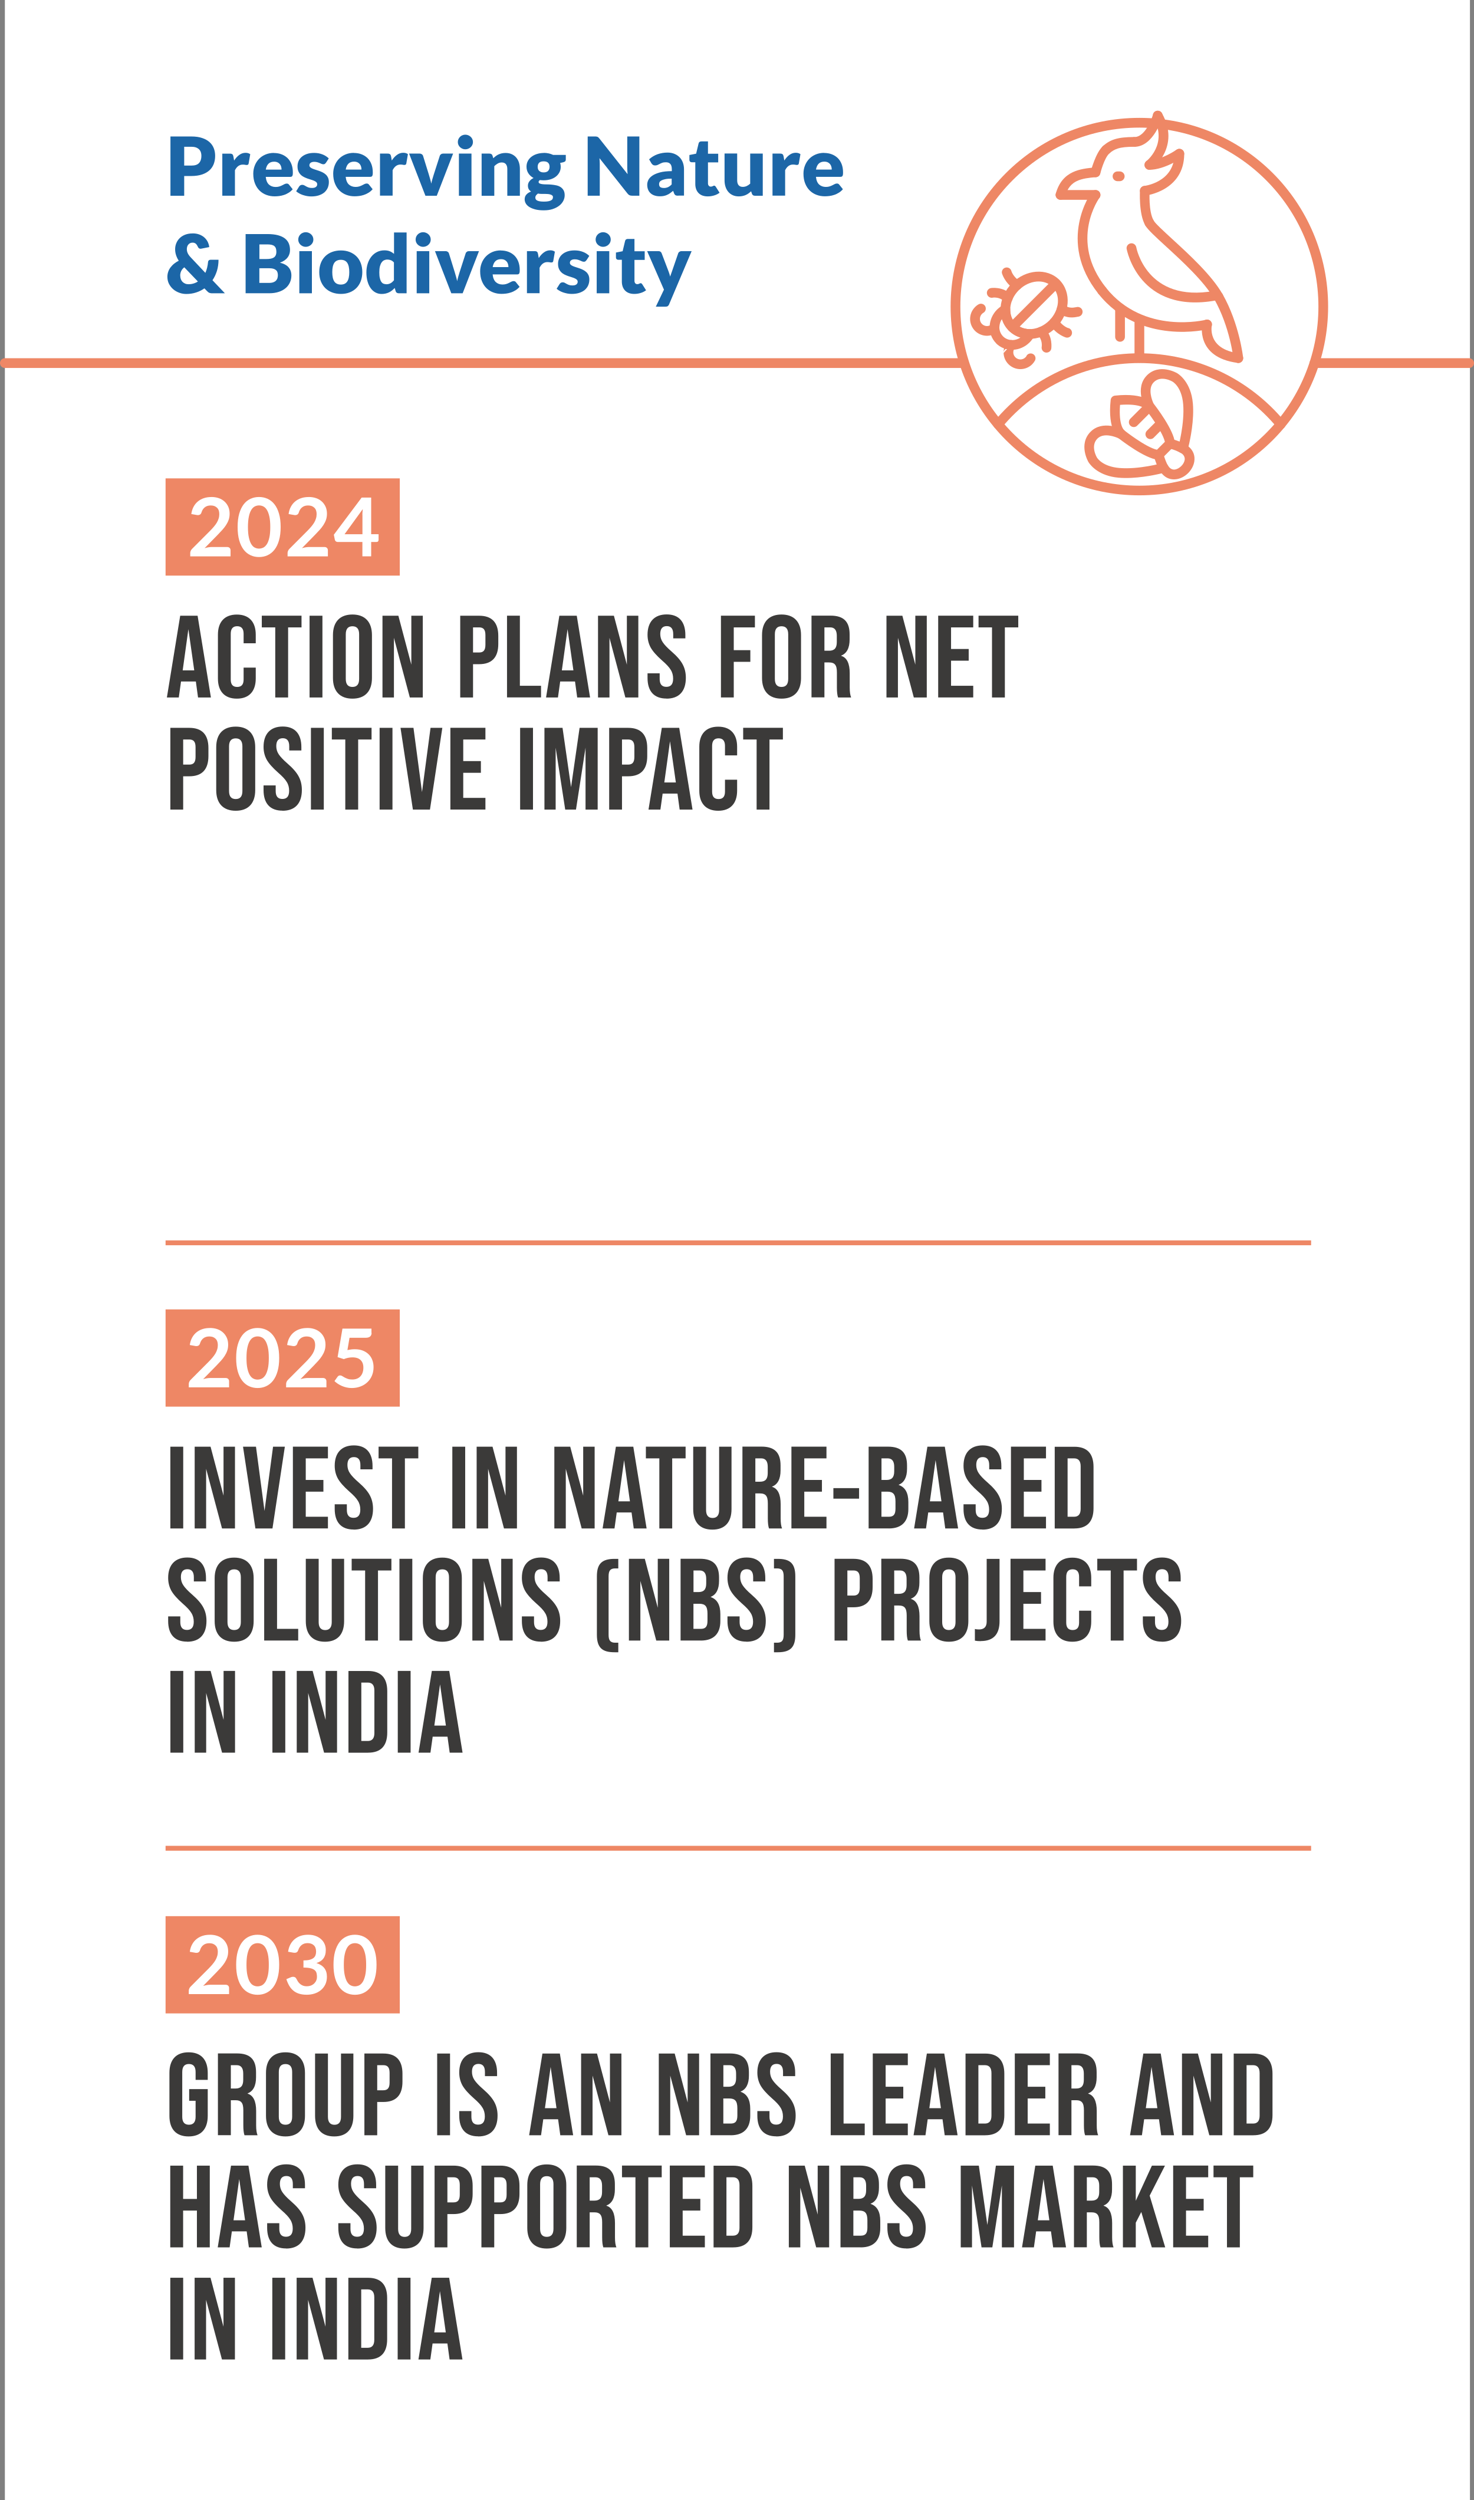
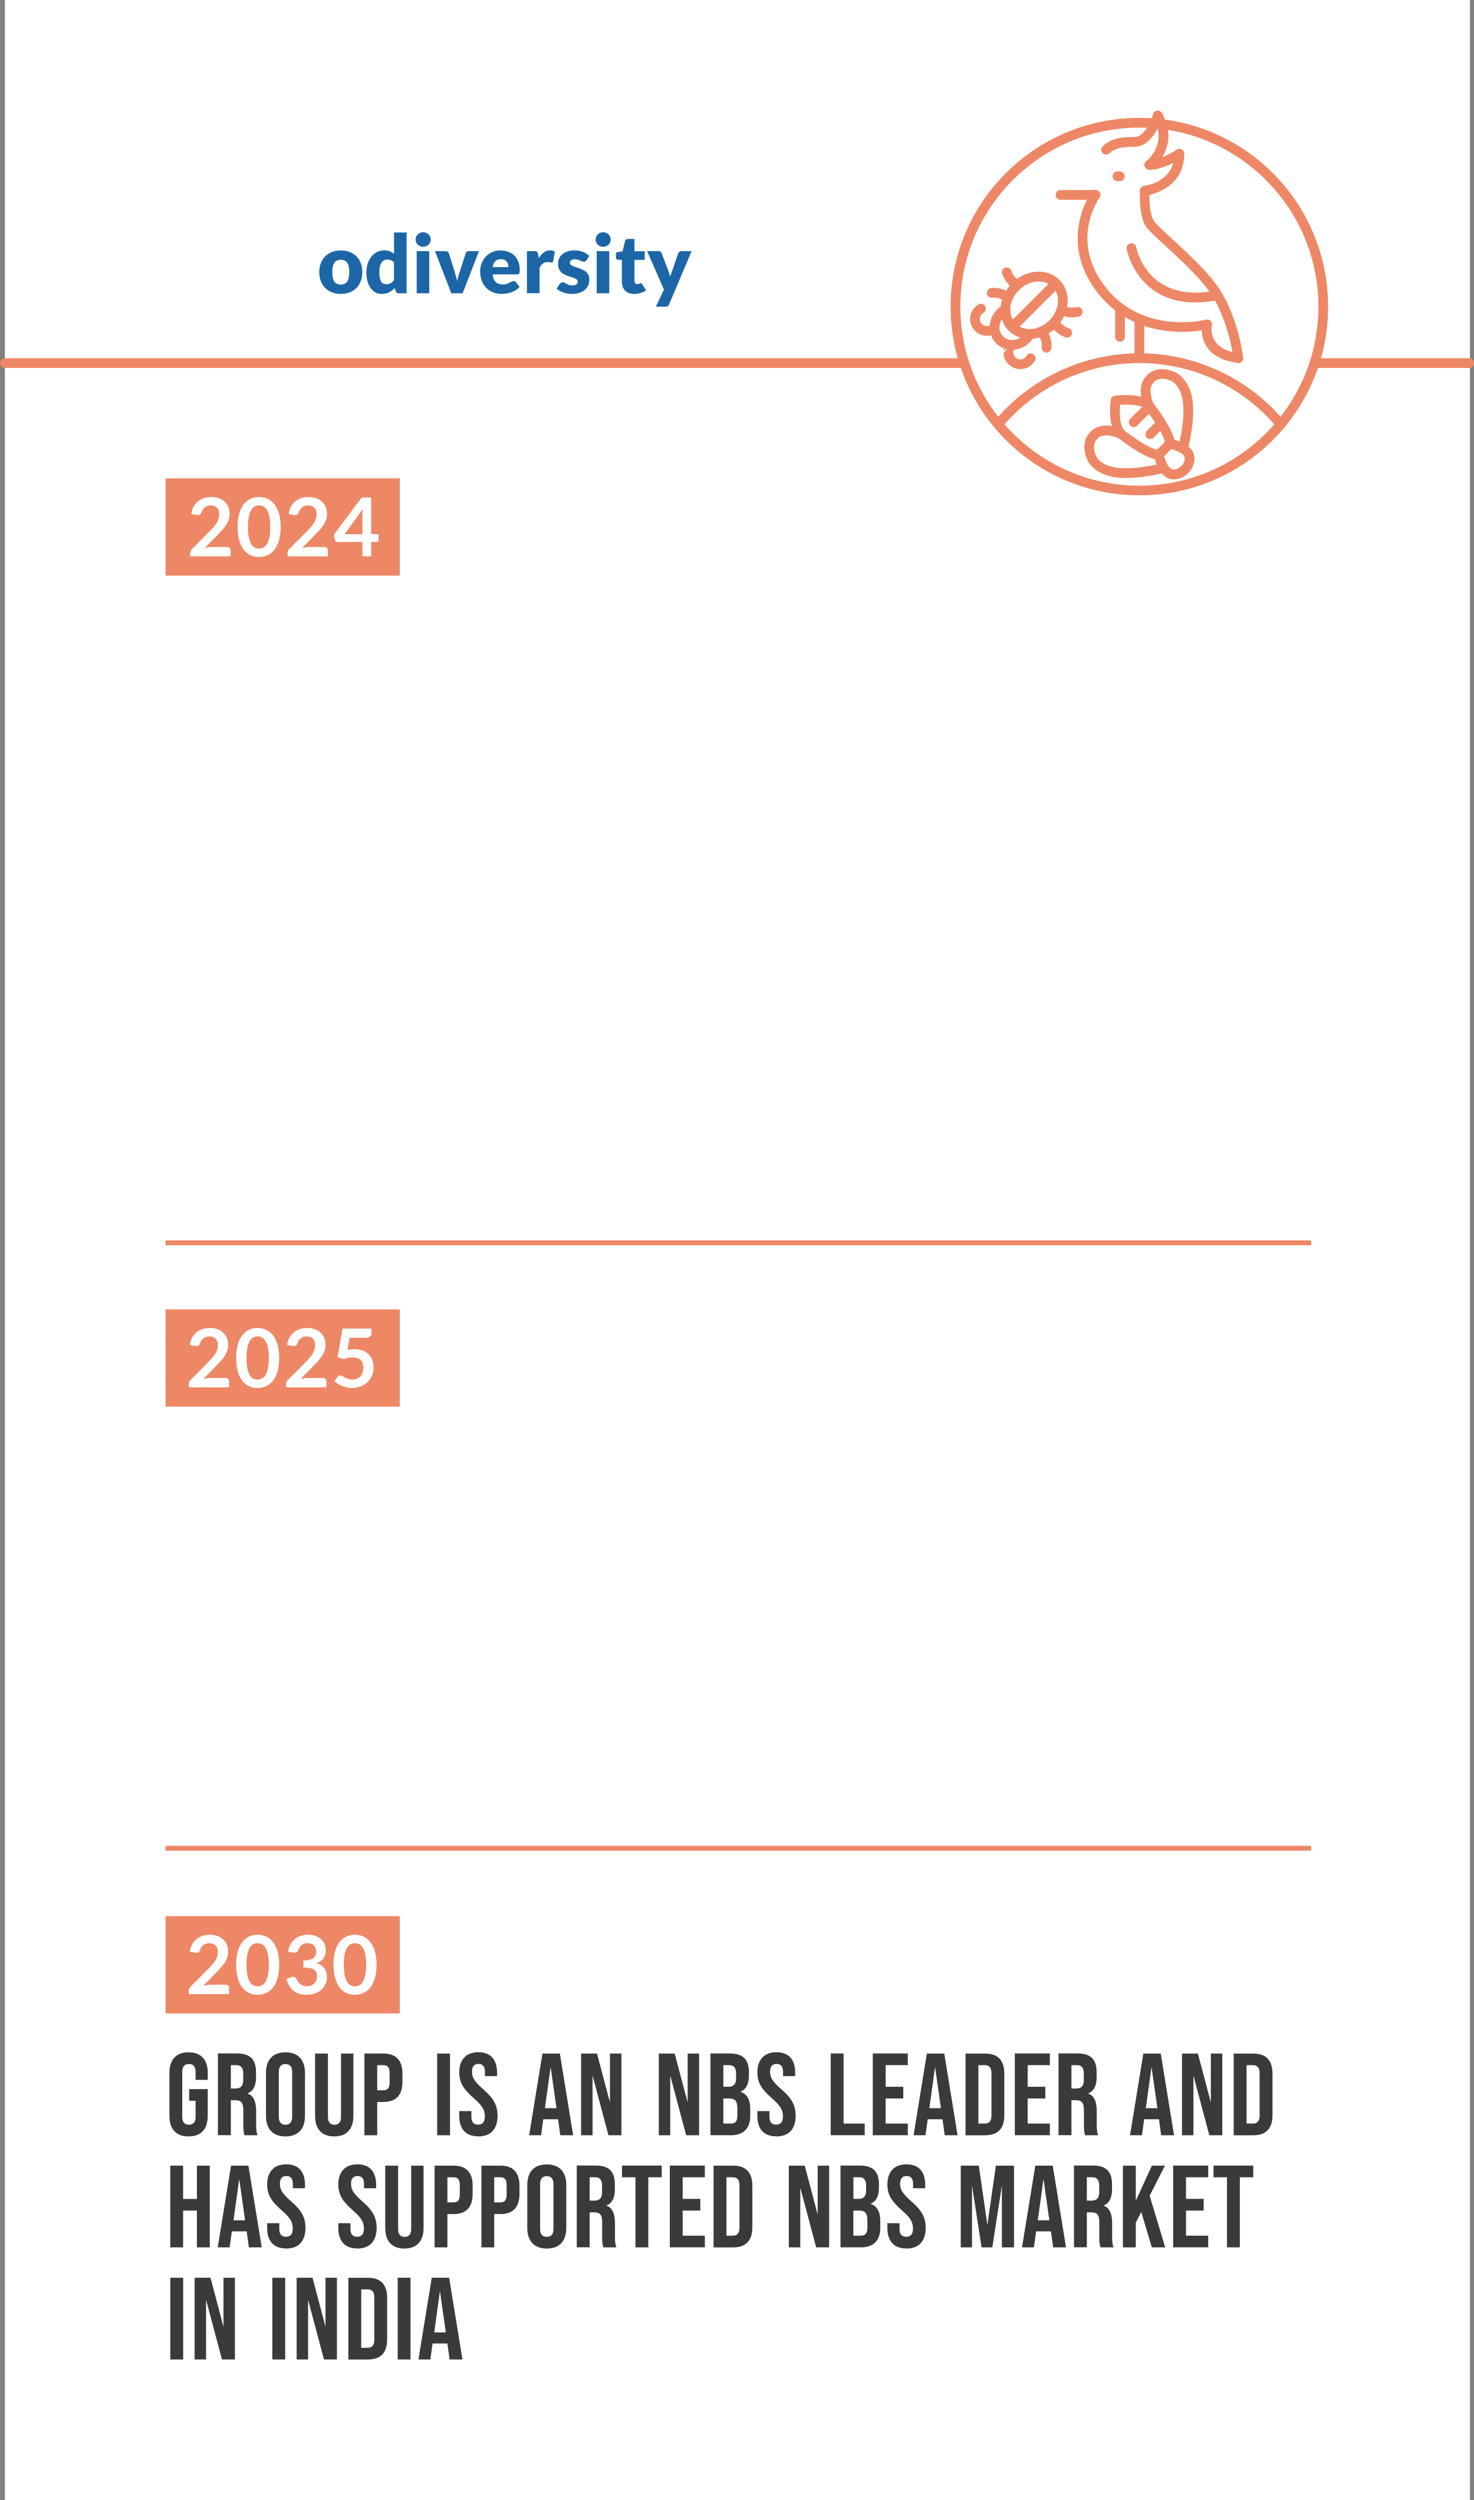
<svg xmlns="http://www.w3.org/2000/svg" id="Layer_2" data-name="Layer 2" viewBox="0 0 302.41 512.89">
  <rect x="0" y="0" width="302.41" height="512.89" fill="#808080" stroke="none" />
  <defs>
    <style>
      .cls-1, .cls-2 {
        fill: #fff;
      }

      .cls-2, .cls-3, .cls-4, .cls-5 {
        fill-rule: evenodd;
      }

      .cls-6 {
        stroke-miterlimit: 22.93;
        stroke-width: 1px;
      }

      .cls-6, .cls-7 {
        fill: none;
        stroke: #ee8765;
      }

      .cls-3 {
        fill: #1c66a7;
      }

      .cls-4, .cls-8 {
        fill: #ee8765;
      }

      .cls-5 {
        fill: #3b3a39;
      }

      .cls-7 {
        stroke-linecap: round;
        stroke-linejoin: round;
        stroke-width: 2px;
      }
    </style>
  </defs>
  <g id="Layer_1-2" data-name="Layer 1">
    <rect class="cls-1" x="1" width="300.58" height="512.89" />
    <g>
-       <path class="cls-3" d="m37.79,36.1v4.06h-2.82v-12.16h4.28c.86,0,1.59.1,2.21.31.61.2,1.12.48,1.52.84.4.36.69.77.88,1.26.19.48.28,1.01.28,1.57,0,.61-.1,1.16-.29,1.67-.2.51-.49.94-.89,1.3-.4.36-.91.65-1.52.85-.61.2-1.34.31-2.18.31h-1.47Zm0-2.13h1.47c.73,0,1.26-.17,1.58-.53.32-.35.48-.84.48-1.47,0-.28-.04-.53-.12-.76-.08-.23-.21-.42-.38-.59-.17-.16-.38-.29-.64-.38-.26-.09-.57-.13-.92-.13h-1.47v3.85h0Zm7.82,6.2v-8.65h1.53c.13,0,.24.01.32.03.09.02.16.06.22.11.06.05.1.11.13.19.03.08.06.17.08.28l.14.81c.32-.49.67-.88,1.07-1.16.39-.29.82-.43,1.29-.43.39,0,.71.1.95.29l-.33,1.9c-.02.12-.07.2-.13.24-.07.05-.16.07-.27.07-.09,0-.21-.01-.33-.04-.13-.03-.29-.04-.48-.04-.68,0-1.21.39-1.6,1.16v5.22h-2.58Zm10.58-8.78c.57,0,1.1.09,1.57.27.48.18.88.44,1.23.77.34.34.61.75.8,1.24.19.49.29,1.05.29,1.67,0,.19,0,.35-.02.47-.02.12-.05.22-.09.29-.04.07-.1.12-.18.15-.08.03-.17.04-.29.04h-4.98c.08.73.3,1.25.66,1.58.36.32.81.49,1.38.49.3,0,.56-.04.77-.11.22-.07.41-.15.58-.24.17-.09.32-.17.47-.24s.29-.11.45-.11c.21,0,.36.08.47.23l.75.94c-.27.3-.55.55-.86.73-.31.19-.62.34-.95.44-.32.11-.65.18-.97.22-.32.04-.64.06-.93.06-.61,0-1.17-.1-1.7-.3-.53-.2-.99-.49-1.39-.88-.4-.39-.71-.88-.94-1.45-.23-.58-.35-1.25-.35-2.02,0-.58.1-1.12.3-1.64.2-.52.48-.97.85-1.36.37-.39.82-.7,1.34-.92.53-.23,1.12-.34,1.78-.34h0Zm.05,1.78c-.49,0-.88.14-1.16.42-.28.28-.46.69-.55,1.21h3.23c0-.21-.02-.41-.08-.6-.05-.19-.14-.37-.26-.52-.12-.15-.28-.28-.47-.37-.19-.09-.43-.14-.71-.14h0Zm10.6.24c-.07.11-.14.18-.21.22-.07.05-.17.07-.29.07-.12,0-.24-.03-.37-.08-.12-.05-.25-.11-.39-.17-.14-.06-.3-.12-.48-.17-.18-.05-.38-.08-.61-.08-.33,0-.58.06-.75.19-.17.12-.26.3-.26.52,0,.16.06.3.17.4.11.11.26.2.45.28.19.08.4.16.64.23.24.07.48.15.73.24.25.09.49.19.73.31.24.12.45.27.64.44.19.17.34.39.46.64.11.25.17.55.17.9,0,.43-.08.82-.23,1.18-.16.36-.39.67-.69.94-.31.26-.69.46-1.14.61-.45.15-.98.22-1.56.22-.29,0-.59-.03-.88-.08-.29-.06-.58-.13-.85-.22-.28-.09-.53-.21-.76-.34-.23-.13-.43-.27-.6-.42l.6-.96c.07-.11.16-.2.26-.26.1-.07.23-.1.39-.1.15,0,.29.03.41.1.12.07.25.14.39.22.14.08.3.15.49.22.19.07.42.1.7.1.2,0,.37-.02.51-.06.14-.04.25-.1.33-.17.08-.07.15-.15.18-.24.04-.09.06-.18.06-.28,0-.17-.06-.31-.17-.43-.12-.11-.27-.21-.46-.29-.19-.08-.4-.16-.65-.23-.24-.07-.49-.15-.74-.24-.25-.09-.49-.2-.74-.32-.24-.13-.46-.28-.65-.48-.19-.19-.34-.42-.46-.7-.12-.28-.17-.61-.17-1.01,0-.37.07-.72.21-1.05s.35-.62.64-.87c.28-.25.64-.45,1.07-.6.43-.15.93-.22,1.5-.22.31,0,.61.03.91.08.29.06.56.14.82.24.26.1.49.22.7.36.21.14.4.29.56.45l-.58.9h0Zm5.75-2.03c.57,0,1.1.09,1.57.27.48.18.88.44,1.23.77.34.34.61.75.8,1.24.19.49.29,1.05.29,1.67,0,.19,0,.35-.02.47-.02.12-.05.22-.09.29-.04.07-.1.12-.18.15-.08.03-.17.04-.29.04h-4.98c.08.73.3,1.25.66,1.58.36.32.82.49,1.38.49.3,0,.56-.04.77-.11.22-.07.41-.15.58-.24.17-.09.32-.17.47-.24s.29-.11.45-.11c.21,0,.36.08.47.23l.75.94c-.27.3-.55.55-.86.73-.31.19-.63.34-.95.44-.32.11-.65.18-.97.22-.32.04-.64.06-.93.06-.61,0-1.17-.1-1.7-.3-.53-.2-.99-.49-1.39-.88-.4-.39-.71-.88-.94-1.45-.23-.58-.35-1.25-.35-2.02,0-.58.1-1.12.3-1.64.2-.52.48-.97.85-1.36.37-.39.82-.7,1.34-.92.53-.23,1.12-.34,1.78-.34h0Zm.05,1.78c-.49,0-.88.14-1.16.42-.28.28-.46.69-.55,1.21h3.23c0-.21-.02-.41-.08-.6-.05-.19-.14-.37-.26-.52-.12-.15-.28-.28-.47-.37-.19-.09-.43-.14-.71-.14h0Zm5.32,7v-8.65h1.53c.13,0,.24.01.32.03.09.02.16.06.22.11.06.05.1.11.13.19.03.08.06.17.08.28l.14.81c.32-.49.67-.88,1.07-1.16.39-.29.82-.43,1.29-.43.39,0,.71.1.95.29l-.33,1.9c-.02.12-.07.2-.13.24-.07.05-.16.07-.27.07-.09,0-.21-.01-.33-.04-.13-.03-.29-.04-.48-.04-.68,0-1.21.39-1.6,1.16v5.22h-2.58Zm11.67,0h-2.35l-3.35-8.65h2.15c.18,0,.34.05.46.13.12.09.21.19.25.32l1.2,3.88c.09.32.19.63.27.93.09.3.16.6.22.9.06-.3.14-.6.22-.9.09-.3.18-.61.28-.93l1.25-3.88c.04-.13.13-.23.25-.32.12-.09.27-.13.43-.13h2.05l-3.35,8.65h0Zm7.1-8.65v8.65h-2.58v-8.65h2.58Zm.3-2.37c0,.21-.04.4-.12.58-.08.18-.2.34-.34.47-.14.14-.31.24-.5.32-.19.08-.4.12-.61.12s-.41-.04-.59-.12c-.18-.08-.34-.19-.49-.32-.14-.14-.25-.29-.33-.47-.08-.18-.12-.37-.12-.58s.04-.41.12-.59c.08-.18.19-.34.33-.48.14-.14.3-.25.49-.32.18-.08.38-.12.59-.12s.42.04.61.12c.19.08.36.19.5.32.15.14.26.3.34.48.08.18.12.38.12.59h0Zm1.78,11.02v-8.65h1.6c.16,0,.3.04.41.11.11.07.18.18.23.33l.15.51c.17-.16.34-.3.52-.44.18-.14.37-.25.57-.34.2-.09.42-.16.66-.22.24-.05.49-.08.77-.08.47,0,.89.08,1.26.25.36.16.67.39.92.68.25.29.44.64.57,1.04.13.4.19.84.19,1.31v5.5h-2.58v-5.49c0-.42-.1-.75-.29-.99-.19-.24-.48-.35-.86-.35-.28,0-.55.07-.8.21-.25.14-.49.32-.72.56v6.07h-2.58Zm12.72-8.8c.37,0,.71.04,1.04.11.32.07.62.17.9.31h2.61v.96c0,.15-.04.26-.12.35-.08.08-.22.15-.41.2l-.63.14c.08.25.12.51.12.77,0,.43-.09.82-.27,1.16-.18.34-.43.64-.74.88-.31.24-.69.43-1.11.56-.43.13-.89.19-1.37.19-.27,0-.53-.02-.77-.05-.19.11-.28.24-.28.39s.08.25.23.32c.15.07.35.11.6.14.25.03.53.04.86.04s.65.02.98.05c.33.03.66.08.98.15.32.07.61.19.86.35.25.16.45.38.61.65.15.27.23.61.23,1.03,0,.39-.09.77-.28,1.14-.19.37-.47.71-.83.99-.37.29-.82.52-1.35.7-.53.18-1.14.26-1.83.26s-1.26-.06-1.75-.19c-.49-.13-.9-.3-1.22-.5-.32-.21-.57-.45-.72-.72-.15-.27-.23-.55-.23-.85,0-.38.12-.71.35-.97.23-.26.55-.47.96-.62-.19-.13-.35-.29-.47-.49-.12-.2-.17-.45-.17-.76,0-.13.02-.26.07-.41.04-.14.11-.28.21-.41s.21-.26.36-.39c.15-.12.32-.23.52-.32-.45-.24-.8-.56-1.06-.95-.26-.39-.39-.85-.39-1.38,0-.43.09-.82.28-1.17.18-.35.44-.64.76-.88.32-.24.69-.43,1.13-.56.43-.13.9-.2,1.41-.2h0Zm1.92,9.1c0-.14-.04-.26-.13-.34-.09-.09-.2-.15-.35-.2-.15-.05-.32-.09-.52-.11-.2-.02-.41-.03-.64-.03h-.71c-.24,0-.49-.02-.73-.07-.16.11-.29.23-.39.37-.1.14-.15.29-.15.46,0,.12.03.23.08.33.05.1.14.18.28.26.13.07.31.13.54.17.23.04.51.06.85.06.37,0,.68-.02.92-.07.24-.05.43-.11.57-.19.14-.08.24-.17.29-.29.06-.11.08-.23.08-.36h0Zm-1.92-5.09c.43,0,.74-.11.93-.32.19-.21.29-.49.29-.83s-.09-.62-.29-.82c-.19-.2-.5-.3-.93-.3s-.74.1-.93.3c-.19.2-.29.47-.29.82,0,.17.02.32.07.46.05.14.12.26.22.36.1.1.23.18.38.24.15.06.33.09.54.09h0Zm10.53-7.37c.12,0,.22,0,.31.02.08.01.16.03.22.06.07.03.13.07.19.13.06.06.13.13.21.23l5.77,7.29c-.02-.23-.04-.46-.05-.68-.01-.22-.02-.43-.02-.62v-6.43h2.48v12.15h-1.47c-.22,0-.4-.03-.55-.1-.15-.07-.29-.19-.43-.37l-5.73-7.23c.02.21.03.42.04.62.01.2.02.39.02.57v6.51h-2.48v-12.15h1.48Zm17.08,12.15c-.24,0-.43-.03-.55-.1-.12-.07-.23-.21-.31-.42l-.18-.48c-.22.18-.42.34-.62.48-.2.14-.41.26-.62.35-.21.1-.44.17-.68.22-.24.05-.51.07-.81.07-.39,0-.75-.05-1.07-.16-.32-.1-.59-.25-.82-.46-.22-.2-.4-.45-.52-.75-.12-.3-.18-.64-.18-1.03,0-.31.08-.62.23-.94.16-.32.43-.62.81-.88.38-.27.9-.49,1.55-.67.65-.18,1.47-.27,2.46-.27v-.37c0-.51-.1-.88-.31-1.11-.21-.23-.51-.34-.89-.34-.31,0-.56.03-.75.1-.19.07-.37.14-.52.23-.15.08-.3.16-.45.22-.14.07-.32.1-.52.1-.18,0-.33-.04-.45-.13-.13-.09-.22-.19-.3-.32l-.47-.81c.52-.46,1.1-.81,1.74-1.04.64-.22,1.32-.34,2.04-.34.52,0,.99.09,1.41.26.42.17.77.41,1.07.71.29.3.51.66.67,1.08.15.42.23.87.23,1.37v5.41h-1.18Zm-2.97-1.58c.33,0,.62-.06.87-.17.25-.11.5-.3.76-.56v-1.19c-.52,0-.94.03-1.28.1-.33.07-.6.15-.79.25-.19.1-.33.21-.4.34-.08.13-.11.27-.11.42,0,.29.08.5.24.62.16.12.4.18.71.18h0Zm9.02,1.72c-.41,0-.77-.06-1.09-.18-.31-.12-.58-.29-.79-.51-.21-.22-.38-.49-.49-.8-.11-.31-.17-.66-.17-1.04v-4.47h-.73c-.13,0-.25-.04-.34-.13-.09-.08-.14-.21-.14-.37v-.99l1.38-.27.51-2.12c.07-.27.26-.4.57-.4h1.35v2.53h2.1v1.77h-2.1v4.29c0,.2.05.36.15.49.1.13.24.2.42.2.09,0,.17-.01.24-.03.06-.02.12-.04.17-.07.05-.02.09-.05.13-.07.04-.02.09-.03.15-.03.08,0,.14.02.19.05.05.04.09.09.15.17l.78,1.23c-.33.25-.71.44-1.13.56-.42.13-.85.19-1.29.19h0Zm6.05-8.78v5.49c0,.43.1.76.29.99.19.23.48.35.86.35.28,0,.55-.06.8-.17.25-.12.49-.28.72-.49v-6.17h2.58v8.65h-1.6c-.32,0-.53-.14-.63-.43l-.16-.49c-.17.16-.34.3-.52.43-.18.13-.37.24-.57.33-.2.09-.42.16-.66.21-.23.05-.49.08-.77.08-.47,0-.89-.08-1.25-.25-.36-.16-.67-.39-.92-.69-.25-.3-.44-.64-.57-1.05-.13-.4-.19-.84-.19-1.32v-5.49h2.58Zm7.25,8.65v-8.65h1.53c.13,0,.24.01.32.03.09.02.16.06.22.11.06.05.1.11.13.19.03.08.06.17.08.28l.14.81c.32-.49.67-.88,1.07-1.16.39-.29.82-.43,1.29-.43.39,0,.71.1.95.29l-.33,1.9c-.02.12-.07.2-.13.24-.07.05-.16.07-.27.07-.09,0-.21-.01-.33-.04-.13-.03-.29-.04-.48-.04-.68,0-1.21.39-1.6,1.16v5.22h-2.58Zm10.58-8.78c.57,0,1.1.09,1.57.27.48.18.88.44,1.23.77.34.34.61.75.8,1.24.19.49.29,1.05.29,1.67,0,.19,0,.35-.02.47-.02.12-.05.22-.09.29-.04.07-.1.12-.18.15-.08.03-.17.04-.29.04h-4.98c.08.73.3,1.25.66,1.58.36.32.81.49,1.38.49.3,0,.56-.04.77-.11.22-.07.41-.15.58-.24.17-.09.32-.17.47-.24.14-.07.29-.11.45-.11.21,0,.36.08.47.23l.75.94c-.27.3-.55.55-.86.73-.31.19-.62.34-.95.44-.32.11-.65.18-.97.22-.32.04-.64.06-.93.06-.61,0-1.17-.1-1.7-.3-.53-.2-.99-.49-1.39-.88-.4-.39-.71-.88-.94-1.45-.23-.58-.35-1.25-.35-2.02,0-.58.1-1.12.3-1.64.2-.52.48-.97.85-1.36.37-.39.82-.7,1.34-.92.53-.23,1.12-.34,1.78-.34h0Zm.05,1.78c-.49,0-.88.14-1.16.42-.28.28-.46.69-.55,1.21h3.23c0-.21-.02-.41-.08-.6-.05-.19-.14-.37-.26-.52-.12-.15-.28-.28-.47-.37-.19-.09-.43-.14-.71-.14h0Zm-129.62,14.72c.54,0,1.01.08,1.42.24.41.16.76.37,1.04.63.28.26.51.56.67.9.16.34.26.69.3,1.04l-1.67.33s-.05.01-.07.01c-.02,0-.04,0-.06,0-.23,0-.41-.12-.52-.37-.13-.29-.27-.51-.44-.66-.17-.15-.39-.22-.67-.22-.2,0-.36.04-.51.11-.14.07-.26.17-.36.29-.1.12-.17.25-.22.41-.05.16-.08.32-.08.49,0,.15.01.28.04.42.02.14.07.27.13.41.06.14.14.28.24.42.1.15.23.3.39.47l3,3.18c.15-.34.27-.69.36-1.05.09-.37.15-.74.19-1.14.01-.16.06-.28.16-.37.09-.09.21-.13.36-.13h1.63c0,.81-.11,1.57-.32,2.27-.22.7-.52,1.35-.92,1.93l2.55,2.68h-2.55c-.13,0-.24,0-.34-.02-.1-.01-.19-.04-.28-.07-.09-.03-.17-.08-.25-.14-.08-.06-.16-.14-.25-.23l-.53-.55c-.53.37-1.1.65-1.73.85-.62.2-1.29.3-2,.3-.48,0-.96-.08-1.42-.25-.46-.17-.88-.4-1.24-.71-.36-.3-.65-.68-.88-1.11-.22-.44-.33-.92-.33-1.46,0-.36.06-.71.17-1.03.11-.33.27-.63.48-.9s.45-.53.74-.76c.29-.23.6-.43.94-.6-.26-.41-.45-.81-.57-1.21-.12-.39-.17-.77-.17-1.15,0-.44.08-.85.24-1.24.16-.39.39-.74.69-1.03.3-.3.67-.53,1.12-.71.44-.17.95-.26,1.52-.26h0Zm-2.52,8.67c0,.26.04.5.12.72.08.21.19.39.34.55.15.15.33.27.54.36.21.09.44.13.69.13.37,0,.72-.05,1.04-.15.32-.09.62-.23.89-.41l-2.79-2.91c-.31.24-.52.51-.65.8-.13.29-.19.59-.19.91h0Zm13.41,3.62v-12.15h4.47c.84,0,1.55.08,2.14.23.59.16,1.07.38,1.44.66.37.29.64.63.81,1.04.17.41.25.86.25,1.36,0,.27-.04.54-.12.79-.08.25-.2.49-.37.71-.17.23-.38.43-.64.61-.26.18-.58.34-.94.47.8.19,1.39.51,1.77.95.38.43.58.99.58,1.67,0,.52-.1,1-.3,1.44-.2.44-.49.83-.88,1.16-.39.33-.86.59-1.43.77-.57.19-1.21.28-1.94.28h-4.85Zm2.82-5.15v3.02h1.98c.37,0,.68-.05.91-.14.24-.09.42-.22.55-.36.13-.15.23-.32.28-.51.05-.19.08-.38.08-.57,0-.22-.03-.42-.09-.6-.06-.18-.16-.33-.3-.45-.14-.12-.33-.22-.56-.28-.23-.07-.53-.1-.88-.1h-1.97Zm0-1.88h1.47c.31,0,.59-.02.84-.07.25-.04.46-.12.64-.23.17-.11.31-.26.4-.46.09-.19.14-.44.14-.73s-.04-.53-.11-.72c-.07-.19-.18-.34-.33-.46-.15-.12-.34-.2-.57-.25-.23-.05-.51-.08-.82-.08h-1.65v3h0Zm10.78-1.62v8.65h-2.58v-8.65h2.58Zm.3-2.37c0,.21-.04.4-.12.58-.08.18-.2.34-.34.47-.14.14-.31.24-.5.32-.19.08-.4.12-.61.12s-.41-.04-.59-.12c-.18-.08-.34-.19-.49-.32-.14-.14-.25-.29-.33-.47-.08-.18-.12-.37-.12-.58s.04-.41.12-.59c.08-.18.19-.35.33-.48.14-.14.3-.25.49-.32.18-.08.38-.12.59-.12s.42.04.61.12c.19.08.36.19.5.32.15.14.26.3.34.48.08.18.12.38.12.59Z" />
      <path class="cls-3" d="m69.93,51.38c.66,0,1.25.1,1.79.31s1,.5,1.39.88c.39.38.69.85.9,1.4.21.55.32,1.16.32,1.85s-.11,1.31-.32,1.87c-.21.55-.51,1.02-.9,1.41-.39.39-.85.68-1.39.89-.54.21-1.14.31-1.79.31s-1.26-.11-1.8-.31c-.54-.21-1.01-.51-1.4-.89-.39-.39-.69-.86-.91-1.41-.22-.56-.32-1.18-.32-1.87s.11-1.3.32-1.85c.21-.55.52-1.01.91-1.4.39-.38.86-.68,1.4-.88s1.14-.31,1.8-.31h0Zm0,7c.6,0,1.03-.21,1.31-.63.28-.42.42-1.06.42-1.92s-.14-1.49-.42-1.91c-.28-.42-.72-.62-1.31-.62s-1.06.21-1.34.62c-.28.42-.42,1.05-.42,1.91s.14,1.5.42,1.92c.28.42.73.63,1.34.63h0Zm11.88,1.79c-.16,0-.29-.04-.4-.11s-.19-.18-.23-.32l-.2-.66c-.17.18-.35.35-.54.5-.19.15-.39.28-.61.39-.22.11-.46.19-.71.25-.25.06-.53.09-.82.09-.45,0-.87-.1-1.25-.3-.38-.2-.71-.49-.99-.87-.28-.38-.49-.84-.65-1.39-.16-.55-.24-1.17-.24-1.87,0-.64.09-1.24.27-1.8.18-.55.43-1.03.75-1.43.32-.4.71-.72,1.17-.95.46-.23.96-.34,1.51-.34.45,0,.82.07,1.13.2.31.13.59.31.84.52v-4.39h2.58v12.48h-1.6Zm-2.62-1.85c.19,0,.36-.02.51-.05.15-.04.29-.09.42-.16.13-.07.25-.15.36-.25.11-.1.22-.22.34-.35v-3.67c-.2-.22-.41-.37-.64-.46-.23-.09-.46-.13-.71-.13s-.46.05-.66.14c-.2.09-.37.25-.52.46-.15.21-.26.48-.35.81-.08.33-.12.74-.12,1.21s.03.84.1,1.15c.07.31.16.56.28.75.12.19.26.33.43.41.17.08.35.12.56.12h0Zm8.88-6.8v8.65h-2.58v-8.65h2.58Zm.3-2.37c0,.21-.04.4-.12.58-.08.18-.2.34-.34.47-.14.14-.31.24-.5.32-.19.08-.4.12-.61.12s-.41-.04-.59-.12c-.18-.08-.34-.19-.49-.32-.14-.14-.25-.29-.33-.47-.08-.18-.12-.37-.12-.58s.04-.41.12-.59c.08-.18.19-.35.33-.48.14-.14.3-.25.49-.32.18-.08.38-.12.59-.12s.42.04.61.12c.19.08.36.19.5.32.15.14.26.3.34.48.08.18.12.38.12.59h0Zm6.57,11.02h-2.35l-3.35-8.65h2.15c.18,0,.34.05.46.13.12.09.21.19.25.32l1.2,3.88c.09.32.19.63.27.93.09.3.16.6.22.9.06-.3.14-.6.22-.9.09-.3.18-.61.28-.93l1.25-3.88c.04-.13.13-.23.25-.32.12-.09.27-.13.43-.13h2.05l-3.35,8.65h0Zm7.8-8.78c.57,0,1.1.09,1.57.27.48.18.88.44,1.23.77.34.34.61.75.8,1.25.19.49.29,1.05.29,1.67,0,.19,0,.35-.02.47-.02.12-.05.22-.09.29-.04.07-.1.12-.18.15-.08.03-.17.04-.29.04h-4.98c.08.73.3,1.25.66,1.58.36.32.81.49,1.38.49.3,0,.56-.04.77-.11.22-.07.41-.15.58-.24.17-.09.32-.17.47-.24.14-.07.29-.11.45-.11.21,0,.36.08.47.23l.75.94c-.27.3-.55.55-.86.73-.31.19-.62.34-.95.44-.32.11-.65.18-.97.22-.32.04-.64.06-.93.06-.61,0-1.17-.1-1.7-.3-.53-.2-.99-.49-1.39-.88-.4-.39-.71-.88-.94-1.45-.23-.58-.35-1.25-.35-2.02,0-.58.1-1.12.3-1.64.2-.52.48-.97.85-1.36.37-.39.82-.7,1.34-.93.53-.23,1.12-.34,1.78-.34h0Zm.05,1.78c-.49,0-.88.14-1.16.42-.28.28-.46.69-.55,1.21h3.23c0-.21-.02-.41-.08-.6-.05-.19-.14-.37-.26-.52-.12-.15-.28-.28-.47-.37-.19-.09-.43-.14-.71-.14h0Zm5.32,7v-8.65h1.53c.13,0,.24.01.32.03.09.02.16.06.22.11.06.05.1.11.13.19.03.08.06.17.08.28l.14.81c.32-.49.67-.88,1.07-1.16.39-.29.82-.43,1.29-.43.39,0,.71.1.95.29l-.33,1.9c-.02.12-.07.2-.13.24-.07.05-.16.07-.27.07-.09,0-.21-.01-.33-.04-.13-.02-.29-.04-.48-.04-.68,0-1.21.39-1.6,1.16v5.22h-2.58Zm12.17-6.76c-.07.11-.14.18-.21.22-.07.05-.17.07-.29.07-.12,0-.24-.03-.37-.08-.12-.05-.25-.11-.39-.17-.14-.06-.3-.12-.48-.17-.18-.05-.38-.08-.61-.08-.33,0-.58.06-.75.19-.17.12-.26.3-.26.52,0,.16.06.3.17.4.11.11.26.2.45.28.19.08.4.16.64.23s.48.15.73.24c.25.09.49.19.73.31.24.12.45.27.64.44.19.17.34.39.46.64.11.25.17.55.17.9,0,.43-.08.82-.23,1.18-.16.36-.39.67-.69.94-.31.26-.69.46-1.14.61-.45.15-.98.22-1.56.22-.29,0-.59-.03-.88-.08-.29-.06-.58-.13-.85-.22-.28-.09-.53-.21-.76-.34-.23-.13-.43-.27-.6-.42l.6-.96c.07-.11.16-.2.26-.26.1-.07.23-.1.39-.1.15,0,.29.03.41.1.12.07.25.14.39.22.14.08.3.15.49.22.19.07.42.1.7.1.2,0,.37-.02.51-.06.14-.04.25-.1.33-.17.08-.07.15-.15.18-.24.04-.09.06-.18.06-.28,0-.17-.06-.31-.17-.43-.12-.11-.27-.21-.46-.29-.19-.08-.4-.16-.64-.23-.24-.07-.49-.15-.74-.24-.25-.09-.49-.2-.74-.32-.24-.13-.46-.28-.65-.48-.19-.19-.34-.42-.46-.7-.12-.28-.17-.61-.17-1.01,0-.37.07-.72.21-1.05.14-.33.35-.62.64-.87.28-.25.64-.45,1.07-.6.43-.15.93-.22,1.5-.22.31,0,.61.03.91.08.29.06.56.14.82.24.26.1.49.22.7.36.21.14.4.29.56.45l-.58.9h0Zm4.72-1.89v8.65h-2.58v-8.65h2.58Zm.3-2.37c0,.21-.04.4-.12.58-.08.18-.2.34-.34.47-.14.14-.31.24-.5.32-.19.08-.4.12-.61.12s-.41-.04-.59-.12c-.18-.08-.35-.19-.49-.32-.14-.14-.25-.29-.33-.47-.08-.18-.12-.37-.12-.58s.04-.41.12-.59c.08-.18.19-.35.33-.48.14-.14.3-.25.49-.32.18-.08.38-.12.59-.12s.42.04.61.12c.19.08.36.19.5.32.15.14.26.3.34.48.08.18.12.38.12.59h0Zm4.82,11.15c-.41,0-.77-.06-1.09-.18-.31-.12-.58-.29-.79-.51-.21-.22-.38-.49-.49-.8-.11-.31-.17-.66-.17-1.04v-4.47h-.73c-.13,0-.25-.04-.34-.13-.09-.08-.14-.21-.14-.37v-.99l1.37-.27.51-2.12c.07-.27.26-.4.57-.4h1.35v2.53h2.1v1.77h-2.1v4.29c0,.2.05.36.15.49.1.13.24.2.42.2.09,0,.17-.01.24-.03.06-.02.12-.04.17-.07.05-.02.09-.05.13-.07.04-.02.09-.03.15-.03.08,0,.14.02.19.05.05.04.09.09.15.17l.78,1.23c-.33.25-.71.44-1.13.56-.42.13-.85.19-1.29.19h0Zm7.17,2.12c-.08.17-.17.3-.28.38-.11.08-.29.12-.53.12h-1.93l1.67-3.5-3.45-7.9h2.28c.2,0,.36.05.47.13.11.09.19.19.23.32l1.42,3.73c.13.34.24.69.32,1.04.06-.18.12-.35.18-.52.07-.17.13-.35.19-.53l1.28-3.72c.04-.13.13-.23.26-.32.13-.09.27-.13.42-.13h2.08l-4.62,10.9Z" />
    </g>
-     <path class="cls-5" d="m43.27,143.09l-2.73-16.77h-3.57l-2.73,16.77h2.44l.46-3.28h3.04l.45,3.28h2.64Zm-4.62-14.02l1.2,8.46h-2.37l1.17-8.46h0Zm6.06,10.14c0,2.61,1.37,4.12,3.88,4.12s3.88-1.51,3.88-4.12v-2.25h-2.49v2.44c0,1.03-.43,1.53-1.32,1.53s-1.32-.5-1.32-1.53v-9.37c0-1.03.43-1.56,1.32-1.56s1.32.53,1.32,1.56v1.94h2.49v-1.77c0-2.61-1.37-4.12-3.88-4.12s-3.88,1.51-3.88,4.12v9.01h0Zm14.4,3.88v-14.38h2.75v-2.4h-8.15v2.4h2.76v14.38h2.64Zm7.04,0v-16.77h-2.64v16.77h2.64Zm2.16-3.98c0,2.68,1.41,4.22,4,4.22s4-1.53,4-4.22v-8.82c0-2.68-1.41-4.22-4-4.22s-4,1.53-4,4.22v8.82h0Zm5.37.17c0,1.1-.45,1.65-1.37,1.65s-1.37-.55-1.37-1.65v-9.15c0-1.1.45-1.65,1.37-1.65s1.37.55,1.37,1.65v9.15h0Zm7.14,3.81v-12.24l3.26,12.24h2.66v-16.77h-2.35v10.04l-2.66-10.04h-3.26v16.77h2.35Zm16.23,0v-6.83h1.25c2.61,0,3.93-1.39,3.93-4.15v-1.65c0-2.76-1.32-4.14-3.93-4.14h-3.88v16.77h2.64Zm0-14.38h1.25c.86,0,1.29.43,1.29,1.58v1.99c0,1.15-.43,1.58-1.29,1.58h-1.25v-5.15h0Zm13.95,14.38v-2.4h-4.34v-14.38h-2.64v16.77h6.97Zm10.06,0l-2.73-16.77h-3.57l-2.73,16.77h2.44l.46-3.28h3.04l.45,3.28h2.64Zm-4.62-14.02l1.2,8.46h-2.37l1.17-8.46h0Zm8.6,14.02v-12.24l3.26,12.24h2.66v-16.77h-2.35v10.04l-2.66-10.04h-3.26v16.77h2.35Zm11.69.24c2.59,0,3.98-1.51,3.98-4.27,0-1.05-.22-1.96-.65-2.76-.41-.79-1.17-1.68-2.28-2.64-.89-.77-1.49-1.41-1.82-1.92-.34-.5-.5-1.08-.5-1.68,0-1.08.46-1.61,1.34-1.61s1.32.55,1.32,1.65v.86h2.49v-.69c0-2.71-1.32-4.22-3.83-4.22s-3.93,1.51-3.93,4.17c0,.98.22,1.85.65,2.64.45.79,1.22,1.65,2.3,2.61.89.77,1.49,1.41,1.8,1.94.34.53.5,1.13.5,1.82,0,1.13-.46,1.68-1.39,1.68s-1.37-.55-1.37-1.63v-1.15h-2.49v.96c0,2.71,1.32,4.22,3.88,4.22h0Zm13.81-.24v-7.31h3.4v-2.4h-3.4v-4.67h4.34v-2.4h-6.97v16.77h2.64Zm5.8-3.98c0,2.68,1.41,4.22,4,4.22s4-1.53,4-4.22v-8.82c0-2.68-1.41-4.22-4-4.22s-4,1.53-4,4.22v8.82h0Zm5.37.17c0,1.1-.45,1.65-1.37,1.65s-1.37-.55-1.37-1.65v-9.15c0-1.1.45-1.65,1.37-1.65s1.37.55,1.37,1.65v9.15h0Zm7.43,3.81v-7.19h.91c1.22,0,1.65.53,1.65,2.06v3.07c0,.89.07,1.58.24,2.06h2.68c-.19-.45-.29-1.13-.29-2.04v-2.95c0-1.99-.58-3.19-1.75-3.55v-.05c1.15-.45,1.73-1.56,1.73-3.31v-1.03c0-2.61-1.2-3.86-3.91-3.86h-3.91v16.77h2.64Zm0-14.38h1.2c.89,0,1.34.58,1.34,1.73v1.29c0,1.27-.53,1.77-1.58,1.77h-.96v-4.79h0Zm15.08,14.38v-12.24l3.26,12.24h2.66v-16.77h-2.35v10.04l-2.66-10.04h-3.26v16.77h2.35Zm15.45,0v-2.4h-4.55v-5.15h3.62v-2.4h-3.62v-4.43h4.55v-2.4h-7.19v16.77h7.19Zm6.49,0v-14.38h2.75v-2.4h-8.15v2.4h2.76v14.38h2.64Zm-168.58,23v-6.83h1.25c2.61,0,3.93-1.39,3.93-4.15v-1.65c0-2.76-1.32-4.14-3.93-4.14h-3.88v16.77h2.64Zm0-14.38h1.25c.86,0,1.29.43,1.29,1.58v1.99c0,1.15-.43,1.58-1.29,1.58h-1.25v-5.15h0Zm6.78,10.4c0,2.68,1.41,4.22,4,4.22s4-1.53,4-4.22v-8.82c0-2.68-1.41-4.22-4-4.22s-4,1.53-4,4.22v8.82h0Zm5.37.17c0,1.1-.45,1.65-1.37,1.65s-1.37-.55-1.37-1.65v-9.15c0-1.1.45-1.65,1.37-1.65s1.37.55,1.37,1.65v9.15h0Zm8.22,4.05c2.59,0,3.98-1.51,3.98-4.27,0-1.05-.22-1.96-.65-2.76-.41-.79-1.17-1.68-2.28-2.64-.89-.77-1.49-1.41-1.82-1.92-.34-.5-.5-1.08-.5-1.68,0-1.08.46-1.61,1.34-1.61s1.32.55,1.32,1.65v.86h2.49v-.69c0-2.71-1.32-4.22-3.83-4.22s-3.93,1.51-3.93,4.17c0,.98.22,1.85.65,2.64.45.79,1.22,1.65,2.3,2.61.89.77,1.49,1.41,1.8,1.94.34.53.5,1.13.5,1.82,0,1.13-.46,1.68-1.39,1.68s-1.37-.55-1.37-1.63v-1.15h-2.49v.96c0,2.71,1.32,4.22,3.88,4.22h0Zm8.48-.24v-16.77h-2.64v16.77h2.64Zm7.05,0v-14.38h2.75v-2.4h-8.15v2.4h2.76v14.38h2.64Zm7.04,0v-16.77h-2.64v16.77h2.64Zm7.69,0l2.54-16.77h-2.42l-1.75,13.18-1.75-13.18h-2.66l2.54,16.77h3.5Zm11.38,0v-2.4h-4.55v-5.15h3.62v-2.4h-3.62v-4.43h4.55v-2.4h-7.19v16.77h7.19Zm9.76,0v-16.77h-2.64v16.77h2.64Zm4.65,0v-12.7l1.96,12.7h2.21l1.96-12.7v12.7h2.49v-16.77h-3.71l-1.75,12.17-1.75-12.17h-3.71v16.77h2.3Zm13.61,0v-6.83h1.25c2.61,0,3.93-1.39,3.93-4.15v-1.65c0-2.76-1.32-4.14-3.93-4.14h-3.88v16.77h2.64Zm0-14.38h1.25c.86,0,1.29.43,1.29,1.58v1.99c0,1.15-.43,1.58-1.29,1.58h-1.25v-5.15h0Zm14.47,14.38l-2.73-16.77h-3.57l-2.73,16.77h2.44l.46-3.28h3.04l.45,3.28h2.64Zm-4.62-14.02l1.2,8.46h-2.37l1.17-8.46h0Zm6.01,10.14c0,2.61,1.37,4.12,3.88,4.12s3.88-1.51,3.88-4.12v-2.25h-2.49v2.44c0,1.03-.43,1.53-1.32,1.53s-1.32-.5-1.32-1.53v-9.37c0-1.03.43-1.56,1.32-1.56s1.32.53,1.32,1.56v1.94h2.49v-1.77c0-2.61-1.37-4.12-3.88-4.12s-3.88,1.51-3.88,4.12v9.01h0Zm14.4,3.88v-14.38h2.75v-2.4h-8.15v2.4h2.76v14.38h2.64Z" />
-     <path class="cls-5" d="m37.59,313.57v-16.77h-2.64v16.77h2.64Zm4.7,0v-12.24l3.26,12.24h2.66v-16.77h-2.35v10.04l-2.66-10.04h-3.26v16.77h2.35Zm13.61,0l2.54-16.77h-2.42l-1.75,13.18-1.75-13.18h-2.66l2.54,16.77h3.5Zm11.38,0v-2.4h-4.55v-5.15h3.62v-2.4h-3.62v-4.43h4.55v-2.4h-7.19v16.77h7.19Zm5.27.24c2.59,0,3.98-1.51,3.98-4.27,0-1.05-.22-1.96-.65-2.76-.41-.79-1.17-1.68-2.28-2.64-.89-.77-1.49-1.41-1.82-1.92-.34-.5-.5-1.08-.5-1.68,0-1.08.46-1.61,1.34-1.61s1.32.55,1.32,1.65v.86h2.49v-.69c0-2.71-1.32-4.22-3.83-4.22s-3.93,1.51-3.93,4.17c0,.98.22,1.85.65,2.64.45.79,1.22,1.65,2.3,2.61.89.77,1.49,1.41,1.8,1.94.34.53.5,1.13.5,1.82,0,1.13-.46,1.68-1.39,1.68s-1.37-.55-1.37-1.63v-1.15h-2.49v.96c0,2.71,1.32,4.22,3.88,4.22h0Zm10.52-.24v-14.38h2.75v-2.4h-8.15v2.4h2.76v14.38h2.64Zm12.37,0v-16.77h-2.64v16.77h2.64Zm4.7,0v-12.24l3.26,12.24h2.66v-16.77h-2.35v10.04l-2.66-10.04h-3.26v16.77h2.35Zm15.94,0v-12.24l3.26,12.24h2.66v-16.77h-2.35v10.04l-2.66-10.04h-3.26v16.77h2.35Zm16.58,0l-2.73-16.77h-3.57l-2.73,16.77h2.44l.46-3.28h3.04l.45,3.28h2.64Zm-4.62-14.02l1.2,8.46h-2.37l1.17-8.46h0Zm9.87,14.02h-2.64v-14.38h-2.76v-2.4h8.15v2.4h-2.75v14.38h0Zm4.31-3.98c0,2.71,1.37,4.22,3.93,4.22s3.93-1.51,3.93-4.22v-12.79h-2.54v12.99c0,1.08-.46,1.63-1.34,1.63s-1.34-.55-1.34-1.63v-12.99h-2.64v12.79h0Zm12.75,3.98v-7.19h.91c1.22,0,1.65.53,1.65,2.06v3.07c0,.89.07,1.58.24,2.06h2.68c-.19-.45-.29-1.13-.29-2.04v-2.95c0-1.99-.58-3.19-1.75-3.55v-.05c1.15-.45,1.73-1.56,1.73-3.31v-1.03c0-2.61-1.2-3.86-3.91-3.86h-3.91v16.77h2.64Zm0-14.38h1.2c.89,0,1.34.58,1.34,1.73v1.29c0,1.27-.53,1.77-1.58,1.77h-.96v-4.79h0Zm14.59,14.38v-2.4h-4.55v-5.15h3.62v-2.4h-3.62v-4.43h4.55v-2.4h-7.19v16.77h7.19Zm6.69-6.11v-2.16h-5.27v2.16h5.27Zm6.11,6.11c2.61,0,4-1.39,4-3.98v-1.44c0-1.89-.65-3.04-1.97-3.5v-.05c1.13-.45,1.7-1.56,1.7-3.28v-.67c0-2.61-1.2-3.86-3.9-3.86h-3.98v16.77h4.14Zm-1.51-14.38h1.27c.89,0,1.34.58,1.34,1.73v.93c0,1.27-.53,1.77-1.58,1.77h-1.03v-4.43h0Zm0,6.83h1.17c1.22,0,1.7.5,1.7,2.04v1.46c0,1.22-.43,1.65-1.37,1.65h-1.51v-5.15h0Zm15.72,7.55l-2.73-16.77h-3.57l-2.73,16.77h2.44l.46-3.28h3.04l.45,3.28h2.64Zm-4.62-14.02l1.2,8.46h-2.37l1.17-8.46h0Zm9.61,14.26c2.59,0,3.98-1.51,3.98-4.27,0-1.05-.22-1.96-.65-2.76-.41-.79-1.17-1.68-2.28-2.64-.89-.77-1.49-1.41-1.82-1.92-.34-.5-.5-1.08-.5-1.68,0-1.08.46-1.61,1.34-1.61s1.32.55,1.32,1.65v.86h2.49v-.69c0-2.71-1.32-4.22-3.83-4.22s-3.93,1.51-3.93,4.17c0,.98.22,1.85.65,2.64.45.79,1.22,1.65,2.3,2.61.89.77,1.49,1.41,1.8,1.94.34.53.5,1.13.5,1.82,0,1.13-.46,1.68-1.39,1.68s-1.37-.55-1.37-1.63v-1.15h-2.49v.96c0,2.71,1.32,4.22,3.88,4.22h0Zm13.04-.24v-2.4h-4.55v-5.15h3.62v-2.4h-3.62v-4.43h4.55v-2.4h-7.19v16.77h7.19Zm5.82,0c2.61,0,3.93-1.39,3.93-4.14v-8.48c0-2.76-1.32-4.14-3.93-4.14h-4.03v16.77h4.03Zm-1.39-14.38h1.34c.89,0,1.34.55,1.34,1.63v8.72c0,1.08-.45,1.63-1.34,1.63h-1.34v-11.98h0Zm-180.65,37.62c2.59,0,3.98-1.51,3.98-4.27,0-1.05-.22-1.96-.65-2.76-.41-.79-1.17-1.68-2.28-2.64-.89-.77-1.49-1.41-1.82-1.92-.34-.5-.5-1.08-.5-1.68,0-1.08.46-1.61,1.34-1.61s1.32.55,1.32,1.65v.86h2.49v-.69c0-2.71-1.32-4.22-3.83-4.22s-3.93,1.51-3.93,4.17c0,.98.22,1.85.65,2.64.45.79,1.22,1.65,2.3,2.61.89.77,1.49,1.41,1.8,1.94.34.53.5,1.13.5,1.82,0,1.13-.46,1.68-1.39,1.68s-1.37-.55-1.37-1.63v-1.15h-2.49v.96c0,2.71,1.32,4.22,3.88,4.22h0Zm5.66-4.22c0,2.68,1.41,4.22,4,4.22s4-1.53,4-4.22v-8.82c0-2.68-1.41-4.22-4-4.22s-4,1.53-4,4.22v8.82h0Zm5.37.17c0,1.1-.45,1.65-1.37,1.65s-1.37-.55-1.37-1.65v-9.15c0-1.1.45-1.65,1.37-1.65s1.37.55,1.37,1.65v9.15h0Zm11.77,3.81v-2.4h-4.34v-14.38h-2.64v16.77h6.97Zm1.56-3.98c0,2.71,1.37,4.22,3.93,4.22s3.93-1.51,3.93-4.22v-12.79h-2.54v12.99c0,1.08-.46,1.63-1.34,1.63s-1.34-.55-1.34-1.63v-12.99h-2.64v12.79h0Zm14.81,3.98v-14.38h2.75v-2.4h-8.15v2.4h2.76v14.38h2.64Zm7.04,0v-16.77h-2.64v16.77h2.64Zm2.16-3.98c0,2.68,1.41,4.22,4,4.22s4-1.53,4-4.22v-8.82c0-2.68-1.41-4.22-4-4.22s-4,1.53-4,4.22v8.82h0Zm5.37.17c0,1.1-.45,1.65-1.37,1.65s-1.37-.55-1.37-1.65v-9.15c0-1.1.45-1.65,1.37-1.65s1.37.55,1.37,1.65v9.15h0Zm7.14,3.81v-12.24l3.26,12.24h2.66v-16.77h-2.35v10.04l-2.66-10.04h-3.26v16.77h2.35Zm11.69.24c2.59,0,3.98-1.51,3.98-4.27,0-1.05-.22-1.96-.65-2.76-.41-.79-1.17-1.68-2.28-2.64-.89-.77-1.49-1.41-1.82-1.92-.34-.5-.5-1.08-.5-1.68,0-1.08.46-1.61,1.34-1.61s1.32.55,1.32,1.65v.86h2.49v-.69c0-2.71-1.32-4.22-3.83-4.22s-3.93,1.51-3.93,4.17c0,.98.22,1.85.65,2.64.45.79,1.22,1.65,2.3,2.61.89.77,1.49,1.41,1.8,1.94.34.53.5,1.13.5,1.82,0,1.13-.46,1.68-1.39,1.68s-1.37-.55-1.37-1.63v-1.15h-2.49v.96c0,2.71,1.32,4.22,3.88,4.22h0Zm15.9,2.16v-1.96h-.62c-1.03,0-1.37-.48-1.37-1.63v-11.98c0-1.27.43-1.63,1.37-1.63h.62v-1.96h-.77c-2.71,0-3.62,1.13-3.62,3.59v11.98c0,2.71,1.15,3.59,3.62,3.59h.77Zm4.53-2.4v-12.24l3.26,12.24h2.66v-16.77h-2.35v10.04l-2.66-10.04h-3.26v16.77h2.35Zm12.41,0c2.61,0,4-1.39,4-3.98v-1.44c0-1.89-.65-3.04-1.97-3.5v-.05c1.13-.45,1.7-1.56,1.7-3.28v-.67c0-2.61-1.2-3.86-3.91-3.86h-3.98v16.77h4.14Zm-1.51-14.38h1.27c.89,0,1.34.58,1.34,1.73v.93c0,1.27-.53,1.77-1.58,1.77h-1.03v-4.43h0Zm0,6.83h1.17c1.22,0,1.7.5,1.7,2.04v1.46c0,1.22-.43,1.65-1.37,1.65h-1.51v-5.15h0Zm10.85,7.79c2.59,0,3.98-1.51,3.98-4.27,0-1.05-.22-1.96-.65-2.76-.41-.79-1.17-1.68-2.28-2.64-.89-.77-1.49-1.41-1.82-1.92-.34-.5-.5-1.08-.5-1.68,0-1.08.46-1.61,1.34-1.61s1.32.55,1.32,1.65v.86h2.49v-.69c0-2.71-1.32-4.22-3.83-4.22s-3.93,1.51-3.93,4.17c0,.98.22,1.85.65,2.64.45.79,1.22,1.65,2.3,2.61.89.77,1.49,1.41,1.8,1.94.34.53.5,1.13.5,1.82,0,1.13-.46,1.68-1.39,1.68s-1.37-.55-1.37-1.63v-1.15h-2.49v.96c0,2.71,1.32,4.22,3.88,4.22h0Zm6.45,2.16c2.68,0,3.59-1.13,3.59-3.59v-11.98c0-2.71-1.13-3.59-3.59-3.59h-.79v1.96h.62c1.03,0,1.37.48,1.37,1.63v11.98c0,1.27-.43,1.63-1.37,1.63h-.62v1.96h.79Zm14.27-2.4v-6.83h1.25c2.61,0,3.93-1.39,3.93-4.15v-1.65c0-2.76-1.32-4.14-3.93-4.14h-3.88v16.77h2.64Zm0-14.38h1.25c.86,0,1.29.43,1.29,1.58v1.99c0,1.15-.43,1.58-1.29,1.58h-1.25v-5.15h0Zm9.61,14.38v-7.19h.91c1.22,0,1.65.53,1.65,2.06v3.07c0,.89.07,1.58.24,2.06h2.68c-.19-.45-.29-1.13-.29-2.04v-2.95c0-1.99-.58-3.19-1.75-3.55v-.05c1.15-.45,1.73-1.56,1.73-3.31v-1.03c0-2.61-1.2-3.86-3.91-3.86h-3.91v16.77h2.64Zm0-14.38h1.2c.89,0,1.34.58,1.34,1.73v1.29c0,1.27-.53,1.77-1.58,1.77h-.96v-4.79h0Zm7.21,10.4c0,2.68,1.41,4.22,4,4.22s4-1.53,4-4.22v-8.82c0-2.68-1.41-4.22-4-4.22s-4,1.53-4,4.22v8.82h0Zm5.37.17c0,1.1-.45,1.65-1.37,1.65s-1.37-.55-1.37-1.65v-9.15c0-1.1.45-1.65,1.37-1.65s1.37.55,1.37,1.65v9.15h0Zm5.2,3.91c2.56,0,3.83-1.37,3.83-4.07v-12.79h-2.64v12.87c0,1.08-.53,1.61-1.56,1.61-.31,0-.6-.02-.86-.1v2.4c.34.07.74.1,1.22.1h0Zm13.27-.1v-2.4h-4.55v-5.15h3.62v-2.4h-3.62v-4.43h4.55v-2.4h-7.19v16.77h7.19Zm1.61-3.88c0,2.61,1.37,4.12,3.88,4.12s3.88-1.51,3.88-4.12v-2.25h-2.49v2.44c0,1.03-.43,1.53-1.32,1.53s-1.32-.5-1.32-1.53v-9.37c0-1.03.43-1.56,1.32-1.56s1.32.53,1.32,1.56v1.94h2.49v-1.77c0-2.61-1.37-4.12-3.88-4.12s-3.88,1.51-3.88,4.12v9.01h0Zm14.4,3.88v-14.38h2.75v-2.4h-8.15v2.4h2.76v14.38h2.64Zm7.83.24c2.59,0,3.98-1.51,3.98-4.27,0-1.05-.22-1.96-.65-2.76-.41-.79-1.17-1.68-2.28-2.64-.89-.77-1.49-1.41-1.82-1.92-.34-.5-.5-1.08-.5-1.68,0-1.08.46-1.61,1.34-1.61s1.32.55,1.32,1.65v.86h2.49v-.69c0-2.71-1.32-4.22-3.83-4.22s-3.93,1.51-3.93,4.17c0,.98.22,1.85.65,2.64.45.79,1.22,1.65,2.3,2.61.89.77,1.49,1.41,1.8,1.94.34.53.5,1.13.5,1.82,0,1.13-.46,1.68-1.39,1.68s-1.37-.55-1.37-1.63v-1.15h-2.49v.96c0,2.71,1.32,4.22,3.88,4.22h0Zm-200.75,22.76v-16.77h-2.64v16.77h2.64Zm4.7,0v-12.24l3.26,12.24h2.66v-16.77h-2.35v10.04l-2.66-10.04h-3.26v16.77h2.35Zm16.23,0v-16.77h-2.64v16.77h2.64Zm4.7,0v-12.24l3.26,12.24h2.66v-16.77h-2.35v10.04l-2.66-10.04h-3.26v16.77h2.35Zm12.29,0c2.61,0,3.93-1.39,3.93-4.14v-8.48c0-2.76-1.32-4.14-3.93-4.14h-4.03v16.77h4.03Zm-1.39-14.38h1.34c.89,0,1.34.55,1.34,1.63v8.72c0,1.08-.45,1.63-1.34,1.63h-1.34v-11.98h0Zm10.11,14.38v-16.77h-2.63v16.77h2.63Zm10.66,0l-2.73-16.77h-3.57l-2.73,16.77h2.44l.46-3.28h3.04l.45,3.28h2.64Zm-4.62-14.02l1.2,8.46h-2.37l1.17-8.46Z" />
    <path class="cls-5" d="m34.76,434.08c0,2.71,1.37,4.22,3.93,4.22s3.93-1.51,3.93-4.22v-5.49h-3.81v2.4h1.32v3.28c0,1.08-.45,1.63-1.37,1.63s-1.37-.55-1.37-1.63v-9.18c0-1.1.45-1.65,1.37-1.65s1.37.55,1.37,1.65v1.61h2.49v-1.44c0-2.71-1.37-4.22-3.93-4.22s-3.93,1.51-3.93,4.22v8.82h0Zm12.6,3.98v-7.19h.91c1.22,0,1.65.53,1.65,2.06v3.07c0,.89.07,1.58.24,2.06h2.68c-.19-.45-.29-1.13-.29-2.04v-2.95c0-1.99-.58-3.19-1.75-3.55v-.05c1.15-.45,1.73-1.56,1.73-3.31v-1.03c0-2.61-1.2-3.86-3.91-3.86h-3.91v16.77h2.64Zm0-14.38h1.2c.89,0,1.34.58,1.34,1.73v1.29c0,1.27-.53,1.77-1.58,1.77h-.96v-4.79h0Zm7.21,10.4c0,2.68,1.41,4.22,4,4.22s4-1.53,4-4.22v-8.82c0-2.68-1.41-4.22-4-4.22s-4,1.53-4,4.22v8.82h0Zm5.37.17c0,1.1-.45,1.65-1.37,1.65s-1.37-.55-1.37-1.65v-9.15c0-1.1.45-1.65,1.37-1.65s1.37.55,1.37,1.65v9.15h0Zm4.7-.17c0,2.71,1.37,4.22,3.93,4.22s3.93-1.51,3.93-4.22v-12.79h-2.54v12.99c0,1.08-.46,1.63-1.34,1.63s-1.34-.55-1.34-1.63v-12.99h-2.64v12.79h0Zm12.75,3.98v-6.83h1.25c2.61,0,3.93-1.39,3.93-4.15v-1.65c0-2.76-1.32-4.14-3.93-4.14h-3.88v16.77h2.64Zm0-14.38h1.25c.86,0,1.29.43,1.29,1.58v1.99c0,1.15-.43,1.58-1.29,1.58h-1.25v-5.15h0Zm14.94,14.38v-16.77h-2.64v16.77h2.64Zm5.77.24c2.59,0,3.98-1.51,3.98-4.27,0-1.05-.22-1.96-.65-2.76-.41-.79-1.17-1.68-2.28-2.64-.89-.77-1.49-1.41-1.82-1.92-.34-.5-.5-1.08-.5-1.68,0-1.08.46-1.61,1.34-1.61s1.32.55,1.32,1.65v.86h2.49v-.69c0-2.71-1.32-4.22-3.83-4.22s-3.93,1.51-3.93,4.17c0,.98.22,1.85.65,2.64.45.79,1.22,1.65,2.3,2.61.89.77,1.49,1.41,1.8,1.94.34.53.5,1.13.5,1.82,0,1.13-.46,1.68-1.39,1.68s-1.37-.55-1.37-1.63v-1.15h-2.49v.96c0,2.71,1.32,4.22,3.88,4.22h0Zm19.49-.24l-2.73-16.77h-3.57l-2.73,16.77h2.44l.46-3.28h3.04l.45,3.28h2.64Zm-4.62-14.02l1.2,8.46h-2.37l1.17-8.46h0Zm8.6,14.02v-12.24l3.26,12.24h2.66v-16.77h-2.35v10.04l-2.66-10.04h-3.26v16.77h2.35Zm15.94,0v-12.24l3.26,12.24h2.66v-16.77h-2.35v10.04l-2.66-10.04h-3.26v16.77h2.35Zm12.41,0c2.61,0,4-1.39,4-3.98v-1.44c0-1.89-.65-3.04-1.97-3.5v-.05c1.13-.45,1.7-1.56,1.7-3.28v-.67c0-2.61-1.2-3.86-3.91-3.86h-3.98v16.77h4.14Zm-1.51-14.38h1.27c.89,0,1.34.58,1.34,1.73v.93c0,1.27-.53,1.77-1.58,1.77h-1.03v-4.43h0Zm0,6.83h1.17c1.22,0,1.7.5,1.7,2.04v1.46c0,1.22-.43,1.65-1.37,1.65h-1.51v-5.15h0Zm10.85,7.79c2.59,0,3.98-1.51,3.98-4.27,0-1.05-.22-1.96-.65-2.76-.41-.79-1.17-1.68-2.28-2.64-.89-.77-1.49-1.41-1.82-1.92-.34-.5-.5-1.08-.5-1.68,0-1.08.46-1.61,1.34-1.61s1.32.55,1.32,1.65v.86h2.49v-.69c0-2.71-1.32-4.22-3.83-4.22s-3.93,1.51-3.93,4.17c0,.98.22,1.85.65,2.64.45.79,1.22,1.65,2.3,2.61.89.77,1.49,1.41,1.8,1.94.34.53.5,1.13.5,1.82,0,1.13-.46,1.68-1.39,1.68s-1.37-.55-1.37-1.63v-1.15h-2.49v.96c0,2.71,1.32,4.22,3.88,4.22h0Zm18.15-.24v-2.4h-4.34v-14.38h-2.64v16.77h6.97Zm8.84,0v-2.4h-4.55v-5.15h3.62v-2.4h-3.62v-4.43h4.55v-2.4h-7.19v16.77h7.19Zm10.21,0l-2.73-16.77h-3.57l-2.73,16.77h2.44l.46-3.28h3.04l.45,3.28h2.64Zm-4.62-14.02l1.2,8.46h-2.37l1.17-8.46h0Zm10.28,14.02c2.61,0,3.93-1.39,3.93-4.14v-8.48c0-2.76-1.32-4.14-3.93-4.14h-4.03v16.77h4.03Zm-1.39-14.38h1.34c.89,0,1.34.55,1.34,1.63v8.72c0,1.08-.45,1.63-1.34,1.63h-1.34v-11.98h0Zm14.66,14.38v-2.4h-4.55v-5.15h3.62v-2.4h-3.62v-4.43h4.55v-2.4h-7.19v16.77h7.19Zm4.43,0v-7.19h.91c1.22,0,1.65.53,1.65,2.06v3.07c0,.89.07,1.58.24,2.06h2.68c-.19-.45-.29-1.13-.29-2.04v-2.95c0-1.99-.58-3.19-1.75-3.55v-.05c1.15-.45,1.73-1.56,1.73-3.31v-1.03c0-2.61-1.2-3.86-3.91-3.86h-3.91v16.77h2.64Zm0-14.38h1.2c.89,0,1.34.58,1.34,1.73v1.29c0,1.27-.53,1.77-1.58,1.77h-.96v-4.79h0Zm21.05,14.38l-2.73-16.77h-3.57l-2.73,16.77h2.44l.46-3.28h3.04l.45,3.28h2.64Zm-4.62-14.02l1.2,8.46h-2.37l1.17-8.46h0Zm8.6,14.02v-12.24l3.26,12.24h2.66v-16.77h-2.35v10.04l-2.66-10.04h-3.26v16.77h2.35Zm12.29,0c2.61,0,3.93-1.39,3.93-4.14v-8.48c0-2.76-1.32-4.14-3.93-4.14h-4.03v16.77h4.03Zm-1.39-14.38h1.34c.89,0,1.34.55,1.34,1.63v8.72c0,1.08-.45,1.63-1.34,1.63h-1.34v-11.98h0Zm-218.18,37.38v-7.55h2.83v7.55h2.64v-16.77h-2.64v6.83h-2.83v-6.83h-2.64v16.77h2.64Zm16.13,0l-2.73-16.77h-3.57l-2.73,16.77h2.44l.46-3.28h3.04l.45,3.28h2.64Zm-4.62-14.02l1.2,8.46h-2.37l1.17-8.46h0Zm9.61,14.26c2.59,0,3.98-1.51,3.98-4.27,0-1.05-.22-1.96-.65-2.76-.41-.79-1.17-1.68-2.28-2.64-.89-.77-1.49-1.41-1.82-1.92-.34-.5-.5-1.08-.5-1.68,0-1.08.46-1.61,1.34-1.61s1.32.55,1.32,1.65v.86h2.49v-.69c0-2.71-1.32-4.22-3.83-4.22s-3.93,1.51-3.93,4.17c0,.98.22,1.85.65,2.64.45.79,1.22,1.65,2.3,2.61.89.77,1.49,1.41,1.8,1.94.34.53.5,1.13.5,1.82,0,1.13-.46,1.68-1.39,1.68s-1.37-.55-1.37-1.63v-1.15h-2.49v.96c0,2.71,1.32,4.22,3.88,4.22h0Zm14.6,0c2.59,0,3.98-1.51,3.98-4.27,0-1.05-.22-1.96-.65-2.76-.41-.79-1.17-1.68-2.28-2.64-.89-.77-1.49-1.41-1.82-1.92-.34-.5-.5-1.08-.5-1.68,0-1.08.46-1.61,1.34-1.61s1.32.55,1.32,1.65v.86h2.49v-.69c0-2.71-1.32-4.22-3.83-4.22s-3.93,1.51-3.93,4.17c0,.98.22,1.85.65,2.64.45.79,1.22,1.65,2.3,2.61.89.77,1.49,1.41,1.8,1.94.34.53.5,1.13.5,1.82,0,1.13-.46,1.68-1.39,1.68s-1.37-.55-1.37-1.63v-1.15h-2.49v.96c0,2.71,1.32,4.22,3.88,4.22h0Zm5.75-4.22c0,2.71,1.37,4.22,3.93,4.22s3.93-1.51,3.93-4.22v-12.79h-2.54v12.99c0,1.08-.46,1.63-1.34,1.63s-1.34-.55-1.34-1.63v-12.99h-2.64v12.79h0Zm12.75,3.98v-6.83h1.25c2.61,0,3.93-1.39,3.93-4.15v-1.65c0-2.76-1.32-4.14-3.93-4.14h-3.88v16.77h2.64Zm0-14.38h1.25c.86,0,1.29.43,1.29,1.58v1.99c0,1.15-.43,1.58-1.29,1.58h-1.25v-5.15h0Zm9.61,14.38v-6.83h1.25c2.61,0,3.93-1.39,3.93-4.15v-1.65c0-2.76-1.32-4.14-3.93-4.14h-3.88v16.77h2.64Zm0-14.38h1.25c.86,0,1.29.43,1.29,1.58v1.99c0,1.15-.43,1.58-1.29,1.58h-1.25v-5.15h0Zm6.78,10.4c0,2.68,1.41,4.22,4,4.22s4-1.53,4-4.22v-8.82c0-2.68-1.41-4.22-4-4.22s-4,1.53-4,4.22v8.82h0Zm5.37.17c0,1.1-.45,1.65-1.37,1.65s-1.37-.55-1.37-1.65v-9.15c0-1.1.45-1.65,1.37-1.65s1.37.55,1.37,1.65v9.15h0Zm7.43,3.81v-7.19h.91c1.22,0,1.65.53,1.65,2.06v3.07c0,.89.07,1.58.24,2.06h2.68c-.19-.45-.29-1.13-.29-2.04v-2.95c0-1.99-.58-3.19-1.75-3.55v-.05c1.15-.45,1.73-1.56,1.73-3.31v-1.03c0-2.61-1.2-3.86-3.91-3.86h-3.91v16.77h2.64Zm0-14.38h1.2c.89,0,1.34.58,1.34,1.73v1.29c0,1.27-.53,1.77-1.58,1.77h-.96v-4.79h0Zm12.03,14.38v-14.38h2.75v-2.4h-8.15v2.4h2.76v14.38h2.64Zm11.6,0v-2.4h-4.55v-5.15h3.62v-2.4h-3.62v-4.43h4.55v-2.4h-7.19v16.77h7.19Zm5.82,0c2.61,0,3.93-1.39,3.93-4.14v-8.48c0-2.76-1.32-4.14-3.93-4.14h-4.03v16.77h4.03Zm-1.39-14.38h1.34c.89,0,1.34.55,1.34,1.63v8.72c0,1.08-.45,1.63-1.34,1.63h-1.34v-11.98h0Zm15.15,14.38v-12.24l3.26,12.24h2.66v-16.77h-2.35v10.04l-2.66-10.04h-3.26v16.77h2.35Zm12.41,0c2.61,0,4-1.39,4-3.98v-1.44c0-1.89-.65-3.04-1.97-3.5v-.05c1.13-.45,1.7-1.56,1.7-3.28v-.67c0-2.61-1.2-3.86-3.91-3.86h-3.98v16.77h4.14Zm-1.51-14.38h1.27c.89,0,1.34.58,1.34,1.73v.93c0,1.27-.53,1.77-1.58,1.77h-1.03v-4.43h0Zm0,6.83h1.17c1.22,0,1.7.5,1.7,2.04v1.46c0,1.22-.43,1.65-1.37,1.65h-1.51v-5.15h0Zm10.85,7.79c2.59,0,3.98-1.51,3.98-4.27,0-1.05-.22-1.96-.65-2.76-.41-.79-1.17-1.68-2.28-2.64-.89-.77-1.49-1.41-1.82-1.92-.34-.5-.5-1.08-.5-1.68,0-1.08.46-1.61,1.34-1.61s1.32.55,1.32,1.65v.86h2.49v-.69c0-2.71-1.32-4.22-3.83-4.22s-3.93,1.51-3.93,4.17c0,.98.22,1.85.65,2.64.45.79,1.22,1.65,2.3,2.61.89.77,1.49,1.41,1.8,1.94.34.53.5,1.13.5,1.82,0,1.13-.46,1.68-1.39,1.68s-1.37-.55-1.37-1.63v-1.15h-2.49v.96c0,2.71,1.32,4.22,3.88,4.22h0Zm13.48-.24v-12.7l1.96,12.7h2.21l1.96-12.7v12.7h2.49v-16.77h-3.72l-1.75,12.17-1.75-12.17h-3.71v16.77h2.3Zm19.29,0l-2.73-16.77h-3.57l-2.73,16.77h2.44l.46-3.28h3.04l.45,3.28h2.64Zm-4.62-14.02l1.2,8.46h-2.37l1.17-8.46h0Zm8.89,14.02v-7.19h.91c1.22,0,1.65.53,1.65,2.06v3.07c0,.89.07,1.58.24,2.06h2.68c-.19-.45-.29-1.13-.29-2.04v-2.95c0-1.99-.58-3.19-1.75-3.55v-.05c1.15-.45,1.73-1.56,1.73-3.31v-1.03c0-2.61-1.2-3.86-3.91-3.86h-3.9v16.77h2.64Zm0-14.38h1.2c.89,0,1.34.58,1.34,1.73v1.29c0,1.27-.53,1.77-1.58,1.77h-.96v-4.79h0Zm16.08,14.38l-3.19-10.61,3.14-6.16h-2.68l-3.31,7.21v-7.21h-2.64v16.77h2.64v-5.06l1.13-2.2,2.16,7.26h2.76Zm8.82,0v-2.4h-4.55v-5.15h3.62v-2.4h-3.62v-4.43h4.55v-2.4h-7.19v16.77h7.19Zm6.49,0v-14.38h2.75v-2.4h-8.15v2.4h2.76v14.38h2.64Zm-216.79,23v-16.77h-2.64v16.77h2.64Zm4.7,0v-12.24l3.26,12.24h2.66v-16.77h-2.35v10.04l-2.66-10.04h-3.26v16.77h2.35Zm16.23,0v-16.77h-2.64v16.77h2.64Zm4.7,0v-12.24l3.26,12.24h2.66v-16.77h-2.35v10.04l-2.66-10.04h-3.26v16.77h2.35Zm12.29,0c2.61,0,3.93-1.39,3.93-4.14v-8.48c0-2.76-1.32-4.14-3.93-4.14h-4.03v16.77h4.03Zm-1.39-14.38h1.34c.89,0,1.34.55,1.34,1.63v8.72c0,1.08-.45,1.63-1.34,1.63h-1.34v-11.98h0Zm10.11,14.38v-16.77h-2.63v16.77h2.63Zm10.66,0l-2.73-16.77h-3.57l-2.73,16.77h2.44l.46-3.28h3.04l.45,3.28h2.64Zm-4.62-14.02l1.2,8.46h-2.37l1.17-8.46Z" />
    <line class="cls-6" x1="33.97" y1="254.97" x2="268.99" y2="254.97" />
    <line class="cls-6" x1="33.97" y1="379.18" x2="268.99" y2="379.18" />
    <line class="cls-7" x1="1" y1="74.49" x2="197.46" y2="74.49" />
    <g>
      <path class="cls-4" d="m229.27,37.17c-.55,0-1-.45-1-1s.45-1,1-1h.46c.55,0,1,.45,1,1s-.45,1-1,1h-.46Z" />
      <path class="cls-4" d="m230.79,69.11c0,.55-.45,1-1,1s-1-.45-1-1v-5.56c0-.55.45-1,1-1s1,.45,1,1v5.56Z" />
      <path class="cls-4" d="m231.15,51.11c-.11-.54.24-1.07.79-1.18.54-.11,1.07.24,1.18.79,0,.03,2.1,11.5,16.03,8.95.54-.1,1.06.26,1.16.8.1.54-.26,1.06-.8,1.16-15.9,2.91-18.35-10.49-18.35-10.52Z" />
      <path class="cls-4" d="m223.94,39.42c.31-.45.94-.56,1.39-.25.45.31.56.94.25,1.39-.02.02-6.39,8.78,1.33,18.46.34.43.27,1.06-.16,1.4-.43.34-1.06.27-1.4-.16-8.66-10.87-1.42-20.82-1.4-20.84Z" />
      <path class="cls-4" d="m217.58,40.99c-.55,0-1-.45-1-1s.45-1,1-1h7.19c.55,0,1,.45,1,1s-.45,1-1,1h-7.19Z" />
-       <path class="cls-4" d="m224.67,34.36c.55-.05,1.03.36,1.08.9.05.55-.36,1.03-.9,1.08-1.38.12-2.8.27-3.93.81-1.05.5-1.91,1.41-2.39,3.1-.15.53-.7.84-1.23.69-.53-.15-.84-.7-.69-1.23.66-2.34,1.91-3.63,3.44-4.36,1.44-.69,3.05-.86,4.62-1Z" />
-       <path class="cls-4" d="m226.3,29.96c.42-.36,1.05-.31,1.41.11.36.42.31,1.05-.11,1.41-1.05.9-1.86,4.09-1.86,4.1-.12.54-.65.88-1.19.76-.54-.12-.88-.65-.76-1.19,0-.01,1.01-3.9,2.51-5.18Z" />
      <path class="cls-4" d="m232.7,28.11c.55,0,1,.45,1,1s-.45,1-1,1c-1.53,0-2.57.11-3.34.35-.71.22-1.23.55-1.77,1.01-.42.36-1.05.31-1.41-.11-.36-.42-.31-1.05.11-1.41.74-.63,1.46-1.1,2.49-1.41.97-.29,2.18-.43,3.92-.43Z" />
      <path class="cls-4" d="m236.57,23.42c.16-.53.72-.82,1.25-.66.53.16.82.72.66,1.25,0,.02-1.74,6.11-5.77,6.11-.55,0-1-.45-1-1s.45-1,1-1c2.51,0,3.86-4.68,3.87-4.69Z" />
      <path class="cls-4" d="m236.45,34.6c-.42.35-1.05.29-1.4-.13-.35-.42-.29-1.05.13-1.4.01,0,4.51-3.51,1.47-8.86-.27-.48-.1-1.09.37-1.36.48-.27,1.09-.1,1.36.37,3.88,6.84-1.92,11.37-1.93,11.38Z" />
      <path class="cls-4" d="m241.36,30.74c.44-.33,1.07-.24,1.39.2.33.44.24,1.07-.2,1.39,0,0-3.57,2.5-6.74,2.5-.55,0-1-.45-1-1s.45-1,1-1c2.56,0,5.54-2.09,5.54-2.1Z" />
      <path class="cls-4" d="m234.98,40.13c-.55.06-1.04-.33-1.11-.88-.06-.55.33-1.04.88-1.11.02,0,6.21-.7,6.21-6.61,0-.55.45-1,1-1s1,.45,1,1c0,7.69-7.96,8.6-7.98,8.6Z" />
      <path class="cls-4" d="m236.68,45.22c.28.47.12,1.09-.35,1.36-.47.28-1.09.12-1.36-.35-1.38-2.34-1.09-7.17-1.09-7.18.05-.55.53-.95,1.08-.9.55.05.95.54.9,1.08,0,.01-.26,4.15.82,5.99Z" />
      <path class="cls-4" d="m250.83,60.34c.27.48.1,1.09-.37,1.36-.48.27-1.09.1-1.36-.37-2.05-3.6-6.57-7.74-9.92-10.81-2.05-1.88-3.69-3.38-4.22-4.28-.28-.47-.12-1.09.35-1.36.47-.28,1.09-.12,1.36.35.38.64,1.92,2.05,3.84,3.82,3.45,3.16,8.11,7.43,10.31,11.3Z" />
      <path class="cls-4" d="m255.05,73.36c.06.55-.33,1.04-.88,1.11-.55.06-1.04-.33-1.11-.88,0-.02-.71-6.54-3.97-12.27-.27-.48-.1-1.09.37-1.36.48-.27,1.09-.1,1.36.37,3.47,6.1,4.22,13.01,4.22,13.02Z" />
      <path class="cls-4" d="m246.67,66.35c.11-.54.64-.88,1.18-.77.54.11.88.65.77,1.18,0,.01-1.09,4.86,5.56,5.72.55.07.93.57.86,1.11-.07.55-.57.93-1.11.86-8.82-1.14-7.26-8.09-7.26-8.11Z" />
      <path class="cls-4" d="m225.35,60.27c-.34-.43-.27-1.06.16-1.4.43-.34,1.06-.27,1.4.16,7.79,9.78,20.47,6.58,20.51,6.57.53-.13,1.07.2,1.2.73.13.53-.2,1.07-.73,1.2-.04,0-13.95,3.52-22.54-7.26Z" />
      <path class="cls-4" d="m205.54,87.69c-.35.42-.98.48-1.4.13-.42-.35-.48-.98-.13-1.4,3.68-4.42,8.24-7.9,13.33-10.28,5.09-2.38,10.69-3.66,16.43-3.66s11.34,1.28,16.43,3.66c5.08,2.38,9.65,5.87,13.32,10.28.35.42.29,1.05-.13,1.4-.42.35-1.05.29-1.4-.13-3.49-4.19-7.82-7.49-12.64-9.75-4.81-2.25-10.13-3.46-15.58-3.46s-10.77,1.21-15.58,3.46c-4.82,2.26-9.15,5.56-12.64,9.75Z" />
      <path class="cls-4" d="m233.76,24.18c10.69,0,20.38,4.34,27.38,11.34,7.01,7.01,11.34,16.69,11.34,27.38s-4.34,20.38-11.34,27.38c-7.01,7.01-16.69,11.34-27.38,11.34s-20.38-4.34-27.39-11.34c-7.01-7.01-11.34-16.69-11.34-27.38s4.33-20.38,11.34-27.38c7.01-7.01,16.69-11.34,27.39-11.34h0Zm25.97,12.76c-6.65-6.65-15.83-10.76-25.97-10.76s-19.32,4.11-25.97,10.76c-6.65,6.64-10.76,15.83-10.76,25.97s4.11,19.32,10.76,25.97c6.65,6.65,15.83,10.76,25.97,10.76s19.32-4.11,25.97-10.76c6.65-6.65,10.76-15.83,10.76-25.97s-4.11-19.32-10.76-25.97Z" />
      <path class="cls-4" d="m237.55,94.32c-2.66-.26-7.39-3.89-8.03-4.39-.6-.27-3.05-1.27-4.37.05h0s0,0,0,0c-1.49,1.49-.15,3.79-.15,3.79l.04.08c.14.23,1.24,1.87,4.6,2.16,3.98.35,8.85-1,8.86-1.01.46-.12.94.12,1.14.53.41.67.95.88,1.45.79.44-.07.89-.34,1.26-.7.37-.36.63-.82.7-1.26.08-.52-.14-1.07-.85-1.49-.39-.23-.57-.69-.47-1.11,0-.01,1.35-4.88,1.01-8.86-.31-3.61-2.18-4.61-2.19-4.61l-.05-.03h0s-2.3-1.35-3.79.15h0c-1.32,1.33-.33,3.77-.05,4.37.5.64,4.21,5.48,4.39,8.12.02.3-.09.58-.29.77h0s-2.33,2.34-2.33,2.34c-.24.24-.56.33-.87.28h0Zm-6.88-6.02s4.35,3.44,6.69,3.97l1.63-1.63c-.54-2.33-3.96-6.67-3.97-6.69h0c-.05-.06-.09-.13-.12-.21,0-.01-2.16-4.14.39-6.71h0s0-.01,0-.01h0c2.59-2.59,6.19-.47,6.2-.47h0c.38.23,2.86,1.85,3.24,6.2.3,3.4-.52,7.32-.89,8.85,1.06.87,1.36,2,1.18,3.1-.14.87-.61,1.71-1.25,2.35-.64.64-1.48,1.11-2.35,1.25-1.1.18-2.22-.13-3.09-1.19-1.53.37-5.44,1.19-8.85.89-4-.35-5.69-2.48-6.11-3.11-.03-.04-.06-.08-.08-.13,0,0-2.12-3.61.47-6.2h0c2.44-2.43,6.28-.62,6.68-.42.09.03.17.08.24.14Z" />
      <path class="cls-4" d="m230.66,88.3c.44.33.53.96.2,1.4-.33.44-.96.53-1.39.2,0,0-2.28-1.64-1.6-7.85.05-.48.43-.84.89-.89h.04c6.18-.67,7.81,1.6,7.81,1.6.33.44.24,1.07-.2,1.39-.44.33-1.07.24-1.39-.2,0,0-.86-1.22-5.23-.89-.33,4.37.88,5.23.89,5.23Z" />
      <path class="cls-4" d="m239.56,95.42c.32.45.21,1.07-.24,1.39-.45.32-1.07.21-1.39-.24-.09-.13-.35-.6-.64-1.33h0c-.17-.42-.35-.97-.54-1.62-.15-.53.16-1.08.69-1.23.53-.15,1.08.16,1.23.69.16.57.33,1.05.48,1.44h0s0,0,0,0c.22.55.37.84.41.91Z" />
      <path class="cls-4" d="m233.32,87.32c-.39.39-1.03.39-1.42,0-.39-.39-.39-1.03,0-1.42l2.68-2.68c.39-.39,1.03-.39,1.41,0,.39.39.39,1.03,0,1.42l-2.68,2.68Z" />
      <path class="cls-4" d="m236.71,89.79c-.39.39-1.03.39-1.41,0-.39-.39-.39-1.02,0-1.42l2.16-2.16c.39-.39,1.03-.39,1.41,0,.39.39.39,1.03,0,1.41l-2.16,2.16Z" />
      <path class="cls-4" d="m243.18,91.16c.48.26.66.87.39,1.36-.26.48-.87.66-1.36.39-.35-.19-.64-.34-.98-.48-.37-.15-.81-.29-1.46-.47-.53-.15-.84-.7-.69-1.23.15-.53.7-.84,1.23-.69.73.2,1.24.37,1.67.54.45.18.8.36,1.2.58Z" />
      <path class="cls-4" d="m215.93,57.45c.39-.39,1.03-.39,1.41,0,.39.39.39,1.03,0,1.41l-8.96,8.96c-.39.39-1.03.39-1.42,0-.39-.39-.39-1.03,0-1.42l8.96-8.96Z" />
      <path class="cls-4" d="m205.57,56.11c-.13-.53.19-1.08.73-1.21.53-.13,1.08.19,1.21.73,0,0,.31,1.13,1.71,2.06.46.31.58.93.27,1.38-.31.46-.93.58-1.38.27-2.02-1.36-2.53-3.23-2.53-3.24Z" />
      <path class="cls-4" d="m203.67,61.07c-.54.11-1.07-.24-1.18-.79-.11-.54.24-1.07.79-1.18,0,0,2.55-.41,4.21,1.4.37.41.35,1.04-.06,1.41-.41.37-1.04.35-1.41-.06-.93-1.01-2.35-.79-2.35-.79Z" />
      <path class="cls-4" d="m219.18,67.3c.53.13.86.68.73,1.21-.13.53-.68.86-1.21.73,0,0-1.88-.51-3.24-2.53-.31-.46-.18-1.08.27-1.38.46-.31,1.08-.18,1.38.27.94,1.39,2.06,1.71,2.06,1.71Z" />
      <path class="cls-4" d="m220.92,62.99c.54-.1,1.07.25,1.17.79.1.54-.25,1.07-.79,1.17l-.15.03h-.04c-.75.16-2.35.45-3.92-.8-.43-.34-.5-.97-.16-1.4.34-.43.97-.5,1.4-.16.85.68,1.82.5,2.28.41h.05s.15-.04.15-.04Z" />
      <path class="cls-4" d="m215.69,71.53c-.11.54-.63.89-1.18.79-.54-.11-.89-.63-.79-1.18,0,0,.23-1.42-.79-2.35-.41-.37-.43-1.01-.06-1.41.37-.41,1.01-.43,1.41-.06,1.81,1.66,1.4,4.21,1.4,4.21Z" />
      <path class="cls-4" d="m200.76,62.44c.48-.27,1.09-.11,1.36.37.27.48.11,1.09-.37,1.36-.05.03-.1.06-.15.1l-.02.02-.12.11h0s-.04.04-.04.04c-.25.28-.38.63-.38.99,0,.37.14.75.42,1.03h0s0,0,0,0c.26.26.6.41.94.43.35.02.7-.08.99-.32.43-.34,1.06-.27,1.4.16.34.43.27,1.06-.16,1.4-.69.55-1.52.79-2.34.75-.82-.05-1.63-.39-2.25-1h0s0,0,0,0h0c-.67-.68-1.01-1.56-1.01-2.44s.32-1.71.95-2.38l.06-.07h0c.07-.07.17-.16.28-.25l.06-.05c.11-.09.24-.17.38-.25Z" />
      <path class="cls-4" d="m210.59,73.01c.27-.48.88-.64,1.36-.37.48.27.64.88.37,1.36-.08.14-.16.26-.25.38-.1.13-.2.25-.29.34h0c-.67.67-1.56,1.01-2.44,1.01s-1.77-.34-2.44-1.01h0c-.62-.62-.96-1.43-1-2.25h0c-.04-.83.2-1.66.75-2.34.34-.43.97-.5,1.4-.16.43.34.5.97.16,1.4-.22.28-.33.63-.32.97v.03c.02.34.17.68.43.94h0c.28.28.66.43,1.03.43s.75-.14,1.03-.43h0c.06-.06.1-.11.13-.14.04-.05.08-.1.1-.15h0Zm-4.71-.56l.94-1.04c-.54.03-.96.49-.94,1.04h0Zm0,0h0s0,0,0,0Z" />
      <path class="cls-4" d="m204.37,70.42c-.93-.93-1.37-2.18-1.33-3.44.04-1.24.55-2.49,1.51-3.46.17-.17.38-.34.59-.51.21-.16.43-.3.65-.41.48-.26,1.09-.08,1.35.41.08.15.12.31.12.47h0v.22c.03,1.08.45,2.02,1.12,2.69s1.66,1.11,2.77,1.13h0s.14,0,.14,0c.55,0,1,.45,1,1,0,.2-.06.38-.16.54-.11.2-.24.4-.38.59-.16.22-.33.42-.51.59l-.06.06c-.96.93-2.18,1.42-3.39,1.46-1.26.04-2.51-.4-3.44-1.33h0Zm.66-3.38c-.02.72.23,1.43.76,1.97.53.53,1.24.78,1.97.76.55-.02,1.1-.19,1.6-.52-.92-.28-1.73-.78-2.38-1.43s-1.14-1.46-1.42-2.37c-.33.49-.5,1.05-.52,1.6Z" />
      <path class="cls-4" d="m206.97,67.82c-1.27-1.27-1.82-3.02-1.68-4.81.13-1.73.93-3.5,2.34-4.92h0s0,0,0,0c1.41-1.41,3.19-2.2,4.92-2.34,1.78-.14,3.53.41,4.8,1.68h0s0,0,0,0h0c1.27,1.27,1.82,3.02,1.68,4.81-.14,1.73-.93,3.51-2.34,4.92s-3.19,2.2-4.92,2.34c-1.79.14-3.53-.41-4.81-1.68h0Zm.31-4.65c-.09,1.22.26,2.39,1.11,3.23.84.84,2.02,1.2,3.23,1.11,1.27-.1,2.6-.7,3.66-1.76,1.06-1.06,1.66-2.39,1.76-3.66.09-1.22-.26-2.39-1.11-3.23h0s0,0,0,0c-.84-.84-2.02-1.2-3.24-1.1-1.27.1-2.59.7-3.66,1.76h0s0,0,0,0h0c-1.06,1.06-1.66,2.39-1.76,3.66Z" />
      <path class="cls-4" d="m234.76,73.42c0,.55-.45,1-1,1s-1-.45-1-1v-7.86c0-.55.45-1,1-1s1,.45,1,1v7.86Z" />
    </g>
    <line class="cls-7" x1="301.41" y1="74.49" x2="269.68" y2="74.49" />
    <rect class="cls-8" x="33.97" y="98.14" width="48.05" height="19.95" />
    <path class="cls-2" d="m43.36,101.96c.56,0,1.06.08,1.53.24.46.16.86.4,1.18.7.33.3.58.66.77,1.08.18.42.27.89.27,1.41,0,.44-.06.86-.19,1.23-.13.38-.31.74-.53,1.08-.22.34-.48.68-.77,1-.29.32-.6.65-.92.98l-2.72,2.78c.27-.08.53-.14.78-.18.26-.04.5-.06.73-.06h3.09c.22,0,.4.06.53.19.13.12.19.29.19.5v1.23h-8.27v-.68c0-.14.03-.28.09-.43.06-.15.15-.29.28-.42l3.66-3.67c.31-.31.58-.61.82-.89.24-.28.44-.56.61-.84.16-.28.29-.56.37-.85.09-.29.13-.59.13-.9,0-.29-.04-.54-.12-.76-.08-.22-.2-.4-.36-.55-.16-.15-.34-.26-.55-.34-.21-.07-.46-.11-.72-.11-.49,0-.9.12-1.22.38-.32.25-.54.59-.67,1.01-.06.21-.15.36-.28.45-.12.09-.28.14-.47.14-.08,0-.17,0-.27-.03l-1.08-.19c.08-.58.24-1.09.48-1.52.24-.44.54-.8.9-1.09.36-.29.77-.51,1.23-.66.46-.15.96-.22,1.49-.22h0Zm14.22,6.16c0,1.05-.11,1.96-.34,2.74-.22.78-.54,1.42-.93,1.92-.4.51-.87.88-1.41,1.13-.54.25-1.13.37-1.76.37s-1.21-.12-1.74-.37c-.54-.25-1-.62-1.4-1.13-.39-.51-.7-1.15-.92-1.92-.22-.77-.33-1.69-.33-2.74s.11-1.97.33-2.74c.22-.77.53-1.41.92-1.92.39-.51.86-.88,1.4-1.13.54-.25,1.12-.37,1.74-.37s1.21.12,1.76.37c.54.25,1.01.62,1.41,1.13.4.51.71,1.14.93,1.92.23.77.34,1.69.34,2.74h0Zm-2.13,0c0-.87-.06-1.59-.19-2.16-.13-.57-.3-1.03-.51-1.36-.21-.34-.46-.58-.74-.71-.28-.14-.57-.2-.87-.2s-.58.07-.85.2c-.28.14-.52.37-.73.71-.21.34-.38.79-.5,1.36-.12.57-.19,1.29-.19,2.16s.06,1.59.19,2.16c.13.57.29,1.03.5,1.36.21.34.45.58.73.71.28.14.56.2.85.2s.59-.07.87-.2c.28-.14.52-.38.74-.71.22-.34.38-.79.51-1.36.13-.57.19-1.29.19-2.16h0Zm7.88-6.16c.56,0,1.06.08,1.53.24.46.16.86.4,1.18.7.33.3.58.66.77,1.08.18.42.27.89.27,1.41,0,.44-.06.86-.19,1.23-.13.38-.31.74-.53,1.08-.22.34-.48.68-.77,1-.29.32-.6.65-.92.98l-2.72,2.78c.27-.08.53-.14.78-.18.26-.04.5-.06.73-.06h3.09c.22,0,.4.06.53.19.13.12.19.29.19.5v1.23h-8.27v-.68c0-.14.03-.28.09-.43.06-.15.15-.29.28-.42l3.66-3.67c.31-.31.58-.61.82-.89.24-.28.44-.56.61-.84.16-.28.29-.56.37-.85.09-.29.13-.59.13-.9,0-.29-.04-.54-.12-.76-.08-.22-.2-.4-.36-.55-.16-.15-.34-.26-.55-.34-.21-.07-.46-.11-.72-.11-.49,0-.9.12-1.22.38-.32.25-.54.59-.67,1.01-.06.21-.15.36-.28.45-.12.09-.28.14-.47.14-.08,0-.17,0-.28-.03l-1.08-.19c.08-.58.24-1.09.48-1.52.24-.44.54-.8.9-1.09s.77-.51,1.23-.66c.46-.15.96-.22,1.49-.22h0Zm12.82,7.63h1.52v1.19c0,.11-.04.21-.11.29-.07.08-.18.12-.32.12h-1.09v2.94h-1.8v-2.94h-5.08c-.14,0-.26-.04-.37-.13-.11-.09-.17-.19-.2-.32l-.21-1.04,5.71-7.62h1.95v7.52h0Zm-1.8-3.94c0-.18,0-.37.02-.57.01-.21.03-.42.06-.64l-3.74,5.16h3.67v-3.94Z" />
    <rect class="cls-8" x="33.97" y="268.63" width="48.05" height="19.95" />
    <path class="cls-2" d="m43.06,272.44c.56,0,1.06.08,1.53.24.46.16.85.4,1.18.7.33.3.58.66.77,1.08.18.42.27.89.27,1.41,0,.44-.06.86-.19,1.23-.13.38-.31.74-.53,1.08-.22.34-.48.68-.77,1-.29.32-.6.65-.92.98l-2.72,2.78c.27-.08.53-.14.78-.18.26-.04.5-.06.73-.06h3.09c.22,0,.4.06.53.19.13.13.19.29.19.5v1.23h-8.27v-.68c0-.14.03-.28.09-.43.06-.15.15-.29.28-.42l3.66-3.67c.31-.31.58-.61.82-.89.24-.28.44-.56.61-.84.16-.28.29-.56.37-.85.09-.29.13-.59.13-.9,0-.29-.04-.54-.12-.76-.08-.22-.2-.4-.36-.55-.16-.15-.34-.26-.55-.34-.21-.07-.46-.11-.72-.11-.49,0-.9.13-1.22.38-.32.25-.54.59-.67,1.01-.06.21-.15.36-.28.45-.12.09-.28.14-.47.14-.08,0-.17,0-.28-.03l-1.08-.19c.08-.58.24-1.09.48-1.52.24-.44.54-.8.9-1.09.36-.29.77-.51,1.23-.66.46-.15.96-.22,1.49-.22h0Zm14.22,6.16c0,1.05-.11,1.96-.34,2.74-.22.78-.54,1.42-.93,1.92-.4.51-.87.88-1.41,1.13-.54.25-1.13.37-1.76.37s-1.21-.13-1.74-.37c-.54-.25-1-.62-1.4-1.13-.39-.51-.7-1.15-.92-1.92-.22-.78-.33-1.69-.33-2.74s.11-1.97.33-2.74c.22-.77.53-1.41.92-1.92.39-.51.86-.88,1.4-1.13.54-.25,1.12-.37,1.74-.37s1.21.12,1.76.37c.54.25,1.01.62,1.41,1.13.4.51.71,1.14.93,1.92.23.77.34,1.69.34,2.74h0Zm-2.13,0c0-.87-.06-1.59-.19-2.16-.13-.57-.3-1.03-.51-1.36-.21-.34-.46-.58-.74-.71-.28-.14-.57-.2-.87-.2s-.58.07-.85.2c-.28.14-.52.37-.73.71-.21.34-.38.8-.5,1.36-.13.57-.19,1.29-.19,2.16s.06,1.59.19,2.16c.13.57.29,1.03.5,1.36.21.34.45.58.73.71.28.14.56.2.85.2s.59-.07.87-.2c.28-.14.52-.38.74-.71.21-.34.38-.8.51-1.36.13-.57.19-1.29.19-2.16h0Zm7.88-6.16c.56,0,1.06.08,1.53.24.46.16.86.4,1.18.7.33.3.58.66.77,1.08.18.42.27.89.27,1.41,0,.44-.06.86-.19,1.23-.13.38-.31.74-.53,1.08-.22.34-.48.68-.77,1-.29.32-.6.65-.92.98l-2.72,2.78c.27-.08.53-.14.78-.18.26-.04.5-.06.73-.06h3.09c.22,0,.4.06.53.19.13.13.19.29.19.5v1.23h-8.27v-.68c0-.14.03-.28.09-.43.06-.15.15-.29.28-.42l3.66-3.67c.31-.31.58-.61.82-.89.24-.28.44-.56.61-.84.16-.28.29-.56.37-.85.09-.29.13-.59.13-.9,0-.29-.04-.54-.12-.76-.08-.22-.2-.4-.36-.55-.16-.15-.34-.26-.55-.34-.21-.07-.46-.11-.72-.11-.49,0-.9.13-1.22.38-.32.25-.54.59-.67,1.01-.06.21-.15.36-.28.45-.12.09-.28.14-.47.14-.08,0-.17,0-.28-.03l-1.08-.19c.08-.58.24-1.09.48-1.52.24-.44.54-.8.9-1.09.36-.29.77-.51,1.23-.66.46-.15.96-.22,1.49-.22h0Zm13.21,1.01c0,.29-.09.53-.28.72-.19.18-.5.28-.93.28h-3.32l-.43,2.52c.54-.11,1.04-.17,1.49-.17.63,0,1.19.09,1.67.28.48.19.88.45,1.21.78.33.33.58.72.74,1.17.17.45.25.93.25,1.45,0,.64-.11,1.22-.34,1.75-.22.53-.54.98-.94,1.35-.4.38-.87.67-1.42.87-.55.21-1.14.31-1.79.31-.38,0-.74-.04-1.07-.12-.34-.08-.66-.18-.95-.31-.3-.13-.57-.28-.83-.45-.25-.17-.48-.35-.68-.54l.63-.88c.13-.19.31-.29.53-.29.14,0,.28.04.42.13.14.09.31.19.49.29.19.1.41.2.66.29.25.09.55.13.91.13.38,0,.71-.06,1-.18.29-.12.53-.29.72-.51.19-.22.34-.48.43-.78.1-.3.14-.63.14-.98,0-.66-.19-1.17-.57-1.54-.38-.37-.94-.55-1.68-.55-.58,0-1.17.12-1.76.36l-1.28-.41,1-5.85h5.95v.88Z" />
    <rect class="cls-8" x="33.97" y="393.11" width="48.05" height="19.95" />
    <path class="cls-2" d="m43.06,396.92c.56,0,1.06.08,1.53.24.46.16.85.4,1.18.7.33.3.58.66.77,1.08.18.42.27.89.27,1.41,0,.44-.06.86-.19,1.23-.13.38-.31.74-.53,1.08-.22.34-.48.68-.77,1-.29.32-.6.65-.92.98l-2.72,2.78c.27-.08.53-.14.78-.18.26-.04.5-.06.73-.06h3.09c.22,0,.4.06.53.19.13.13.19.29.19.5v1.23h-8.27v-.68c0-.14.03-.28.09-.43.06-.15.15-.29.28-.42l3.66-3.67c.31-.31.58-.61.82-.89.24-.28.44-.56.61-.84.16-.28.29-.56.37-.85.09-.29.13-.59.13-.9,0-.29-.04-.54-.12-.76-.08-.22-.2-.4-.36-.55-.16-.15-.34-.26-.55-.34-.21-.07-.46-.11-.72-.11-.49,0-.9.13-1.22.38-.32.25-.54.59-.67,1.01-.06.21-.15.36-.28.45-.12.09-.28.14-.47.14-.08,0-.17,0-.28-.03l-1.08-.19c.08-.58.24-1.09.48-1.52.24-.44.54-.8.9-1.09.36-.29.77-.51,1.23-.66.46-.15.96-.22,1.49-.22h0Zm14.22,6.16c0,1.05-.11,1.96-.34,2.74-.22.78-.54,1.42-.93,1.92-.4.51-.87.88-1.41,1.13-.54.25-1.13.37-1.76.37s-1.21-.13-1.74-.37c-.54-.25-1-.62-1.4-1.13-.39-.51-.7-1.15-.92-1.92-.22-.77-.33-1.69-.33-2.74s.11-1.97.33-2.74c.22-.77.53-1.41.92-1.92.39-.51.86-.88,1.4-1.13.54-.25,1.12-.37,1.74-.37s1.21.12,1.76.37c.54.25,1.01.62,1.41,1.13.4.51.71,1.14.93,1.92.23.77.34,1.69.34,2.74h0Zm-2.13,0c0-.87-.06-1.59-.19-2.16-.13-.57-.3-1.03-.51-1.36-.21-.34-.46-.58-.74-.71-.28-.14-.57-.2-.87-.2s-.58.07-.85.2c-.28.14-.52.37-.73.71-.21.34-.38.8-.5,1.36-.13.57-.19,1.29-.19,2.16s.06,1.59.19,2.16c.13.57.29,1.03.5,1.36.21.34.45.58.73.71.28.14.56.2.85.2s.59-.07.87-.2c.28-.14.52-.38.74-.71.21-.34.38-.79.51-1.36.13-.57.19-1.29.19-2.16h0Zm8.07-6.16c.56,0,1.06.08,1.5.24.45.16.83.38,1.14.66.32.28.56.61.73.99.17.38.25.79.25,1.23,0,.38-.04.72-.13,1.01-.09.29-.21.55-.38.76-.16.22-.36.4-.6.55-.24.15-.51.28-.81.37.72.23,1.26.58,1.62,1.04.36.47.53,1.05.53,1.76,0,.6-.11,1.13-.33,1.59-.22.46-.52.84-.9,1.16-.38.31-.81.55-1.31.71-.5.16-1.03.24-1.58.24-.61,0-1.13-.07-1.58-.21-.45-.14-.84-.34-1.17-.62-.33-.27-.62-.6-.85-1-.23-.39-.43-.85-.6-1.37l.91-.38c.16-.07.31-.1.47-.1.15,0,.28.03.39.09.11.06.2.15.26.27.1.19.21.39.33.58.12.19.26.36.43.5.17.15.36.27.59.36.23.09.49.14.8.14.35,0,.66-.06.92-.17.26-.11.48-.26.66-.45.17-.18.31-.39.39-.61.09-.22.13-.45.13-.68,0-.29-.03-.55-.09-.79-.06-.24-.19-.44-.38-.6-.19-.17-.47-.3-.84-.39-.36-.09-.85-.14-1.46-.14v-1.47c.51,0,.92-.04,1.26-.13.33-.09.6-.21.8-.37.2-.16.33-.35.41-.57.08-.22.12-.47.12-.74,0-.57-.16-1.01-.47-1.3-.31-.29-.74-.44-1.27-.44-.49,0-.89.13-1.22.39-.32.26-.55.59-.68,1-.07.21-.16.36-.28.45-.12.09-.27.14-.46.14-.09,0-.18,0-.28-.02l-1.08-.19c.08-.58.24-1.09.48-1.52.24-.44.54-.8.9-1.09.36-.29.77-.51,1.23-.66.46-.15.96-.22,1.5-.22h0Zm14.03,6.16c0,1.05-.11,1.96-.34,2.74-.22.78-.54,1.42-.93,1.92-.4.51-.87.88-1.41,1.13-.54.25-1.13.37-1.76.37s-1.21-.13-1.74-.37c-.54-.25-1-.62-1.4-1.13-.39-.51-.7-1.15-.92-1.92-.22-.77-.33-1.69-.33-2.74s.11-1.97.33-2.74c.22-.77.53-1.41.92-1.92.39-.51.86-.88,1.4-1.13.54-.25,1.12-.37,1.74-.37s1.21.12,1.76.37c.54.25,1.01.62,1.41,1.13.4.51.71,1.14.93,1.92.23.77.34,1.69.34,2.74h0Zm-2.13,0c0-.87-.06-1.59-.19-2.16-.13-.57-.3-1.03-.51-1.36-.21-.34-.46-.58-.74-.71-.28-.14-.57-.2-.87-.2s-.58.07-.85.2c-.27.14-.52.37-.73.71-.21.34-.38.8-.5,1.36-.13.57-.19,1.29-.19,2.16s.06,1.59.19,2.16c.13.57.29,1.03.5,1.36.21.34.45.58.73.71.28.14.56.2.85.2s.59-.07.87-.2c.28-.14.52-.38.74-.71.21-.34.38-.79.51-1.36.13-.57.19-1.29.19-2.16Z" />
  </g>
</svg>